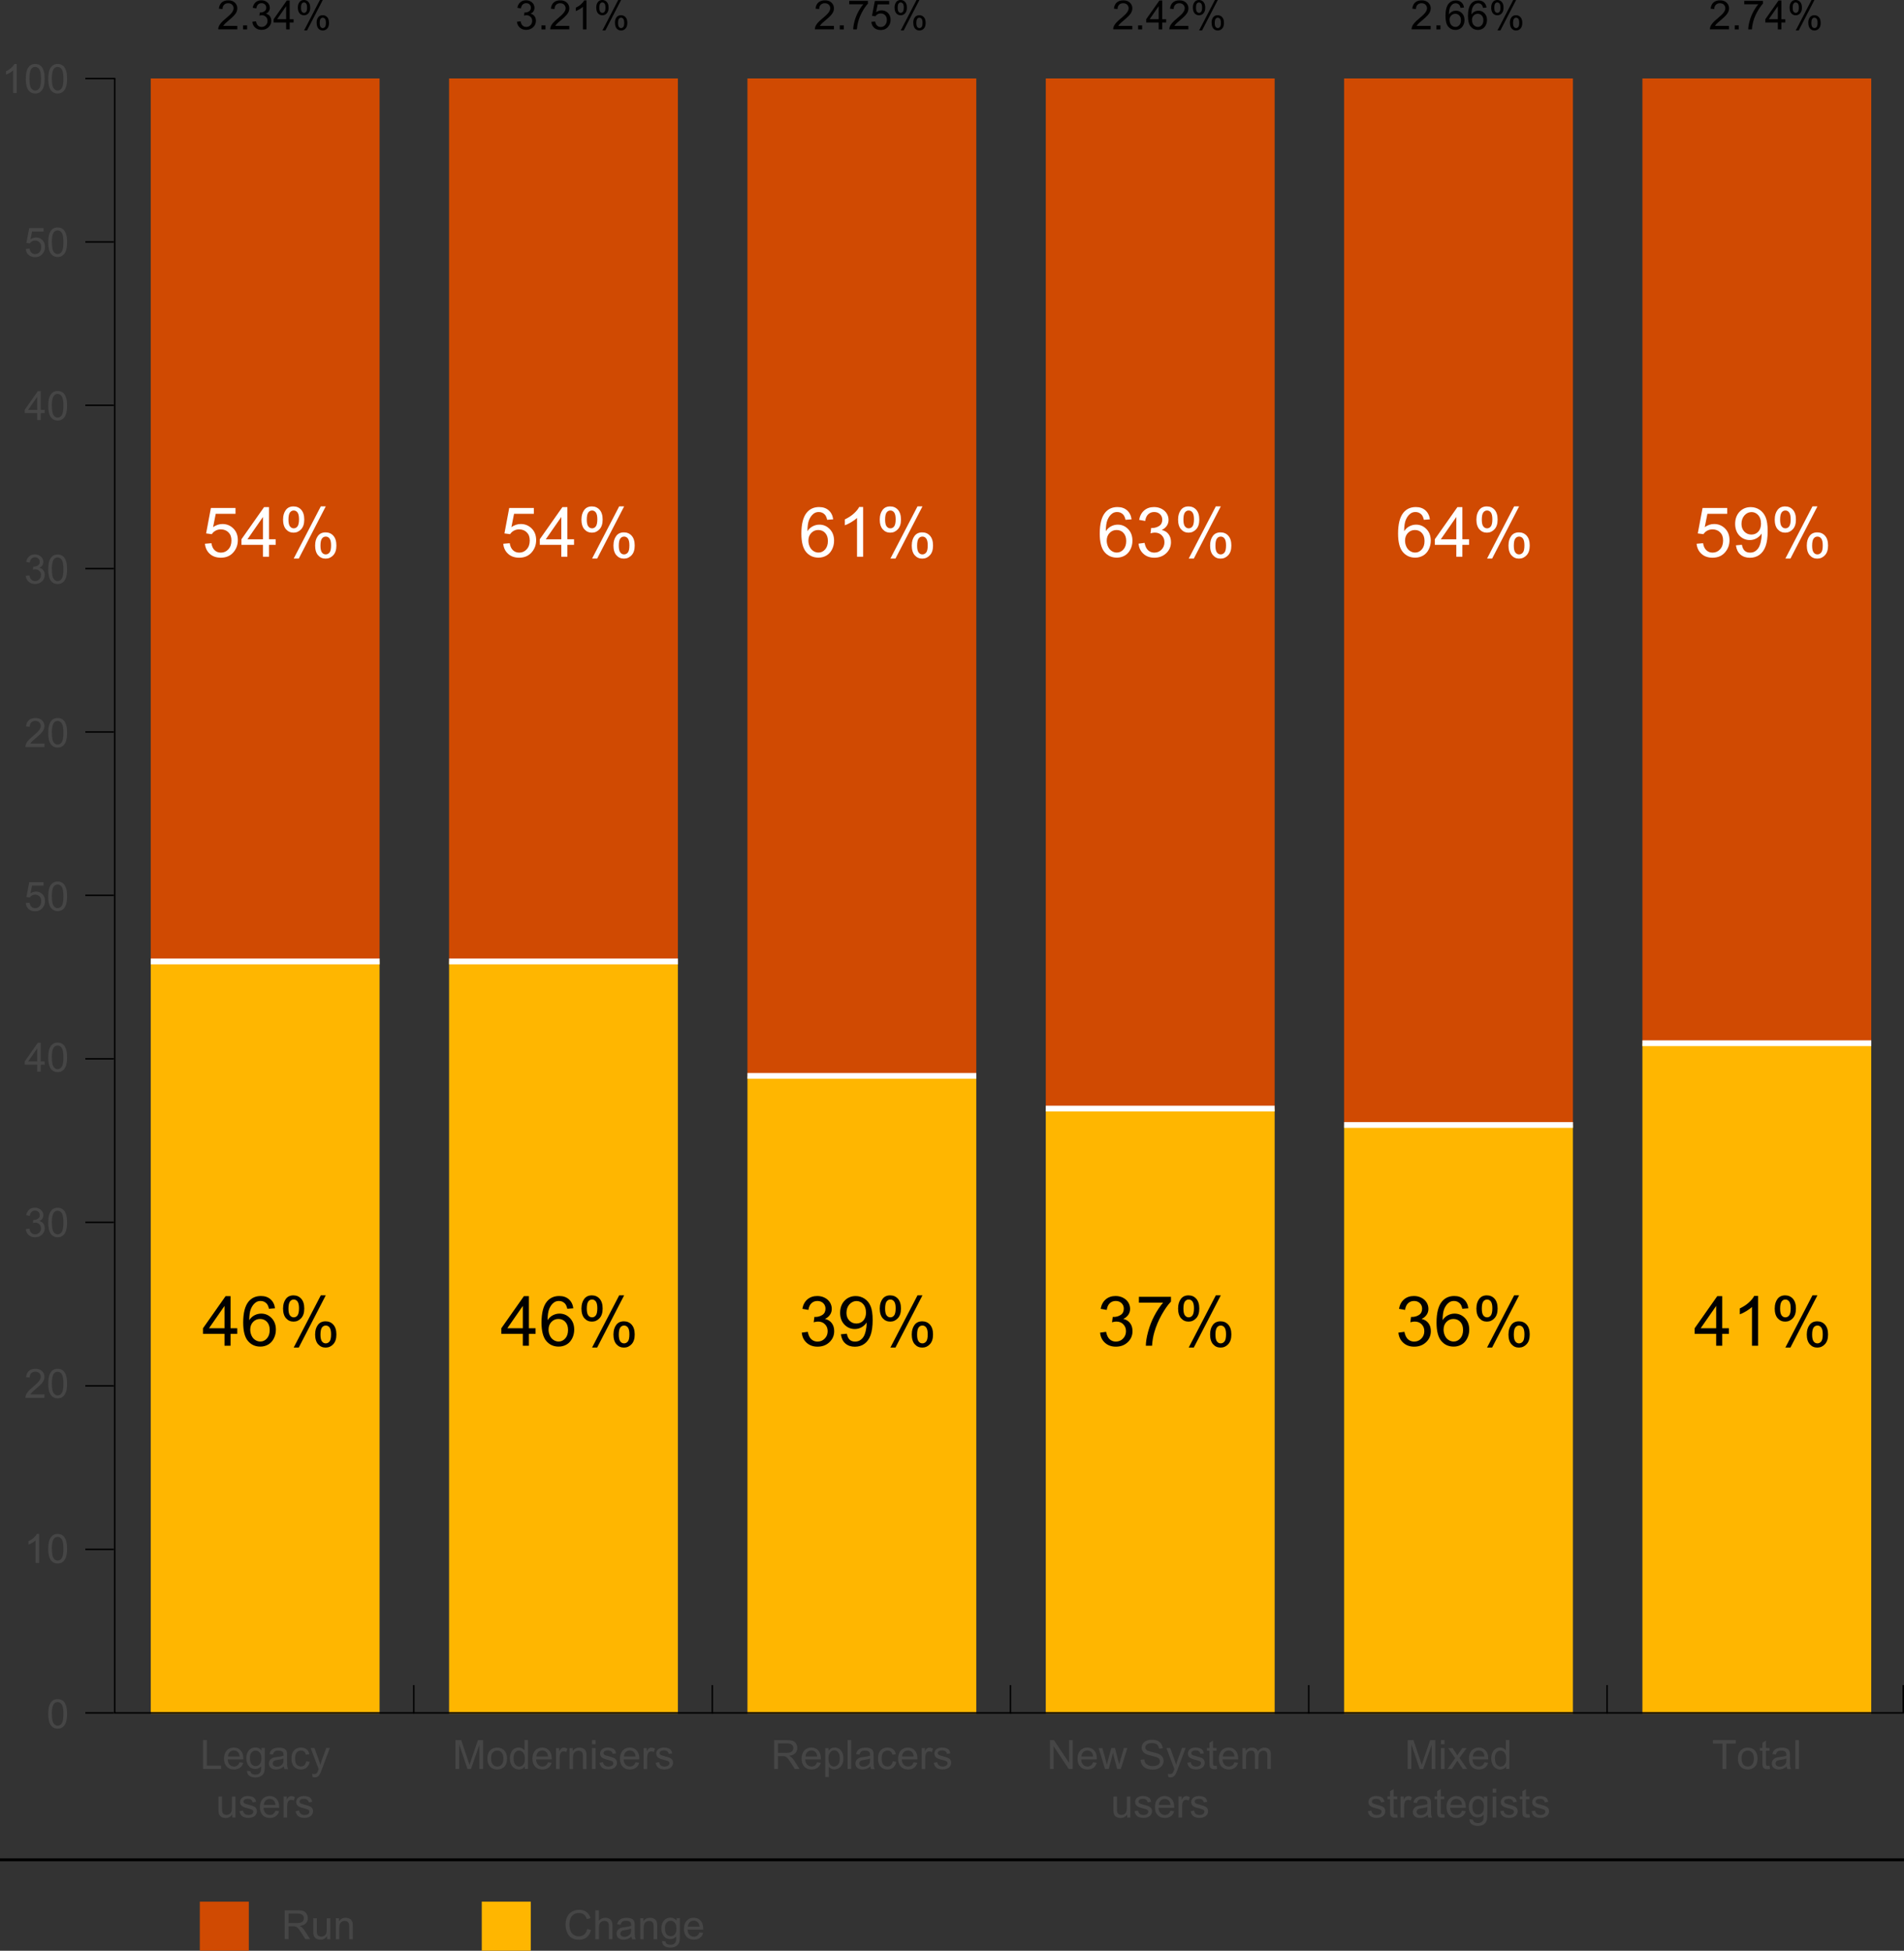
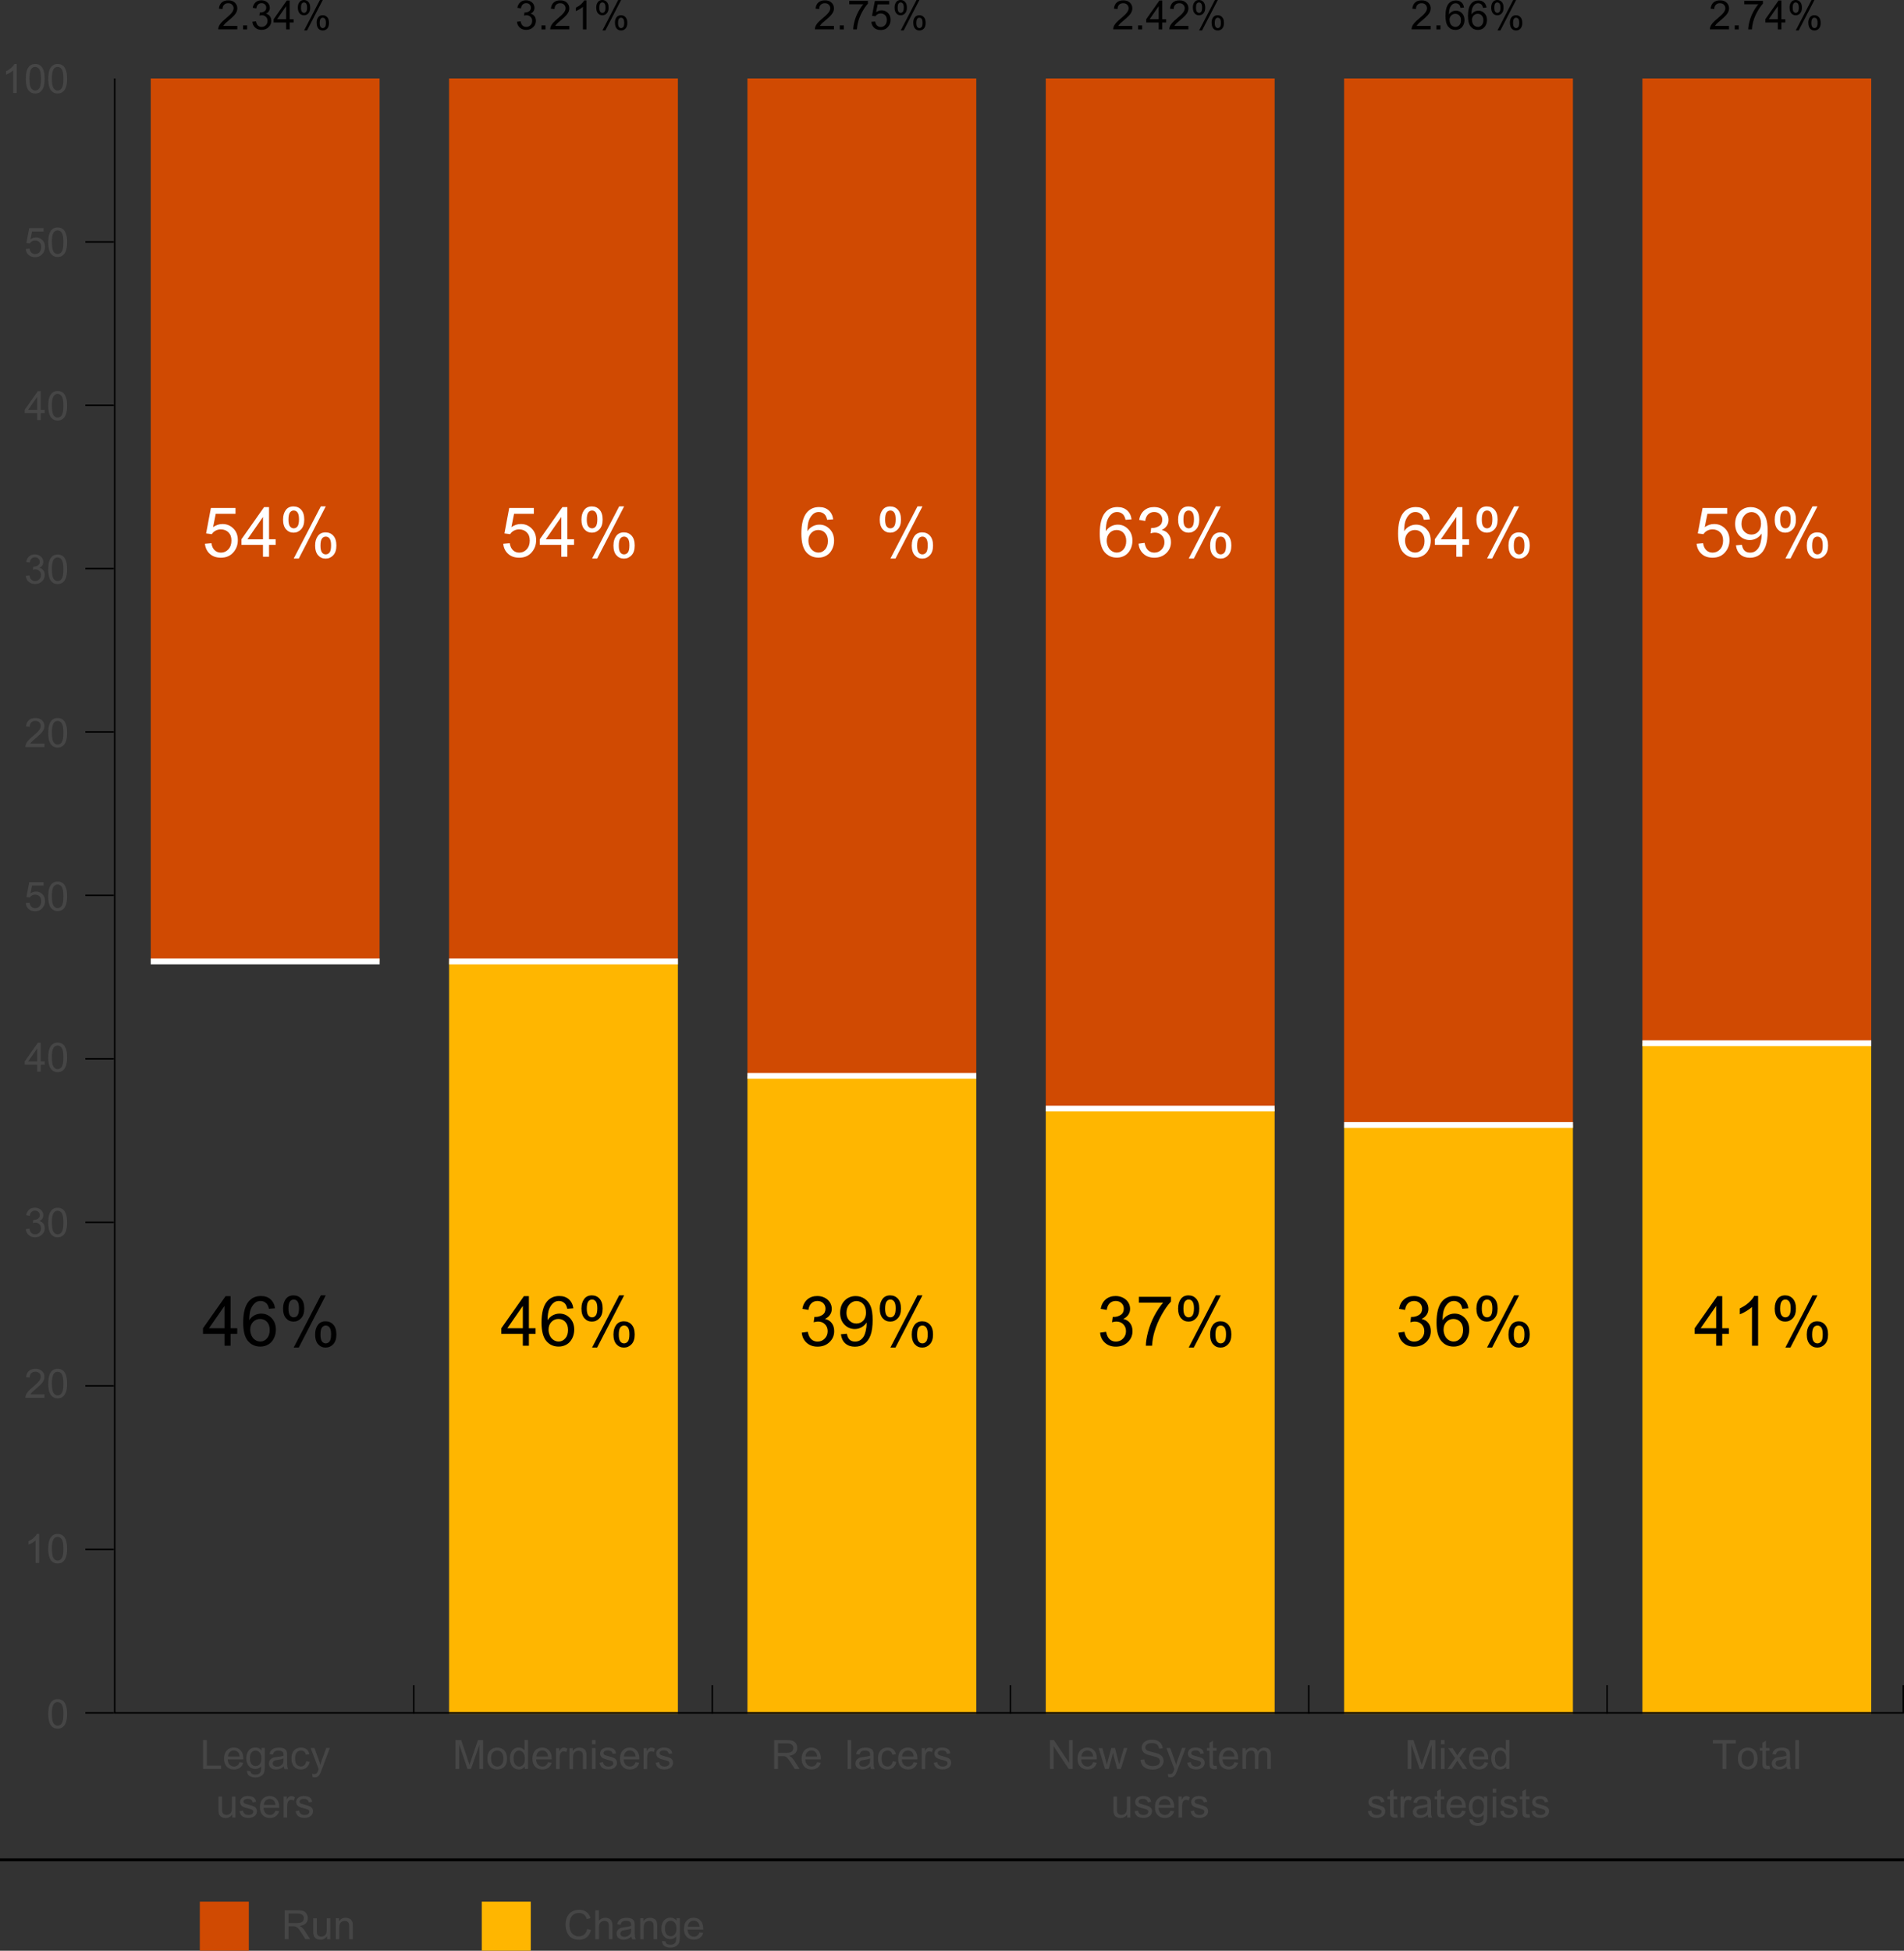
<svg xmlns="http://www.w3.org/2000/svg" id="Layer_1" viewBox="0 0 330.16 338.17">
  <rect x="0" y="0" width="330.16" height="338.17" fill="#333333" stroke="none" />
  <defs>
    <style>
      .cls-1 {
        stroke-width: .25px;
      }

      .cls-1, .cls-2 {
        stroke: #000;
      }

      .cls-1, .cls-2, .cls-3 {
        fill: none;
      }

      .cls-4 {
        fill: #d04a02;
      }

      .cls-5 {
        fill: #fff;
      }

      .cls-2 {
        stroke-width: .5px;
      }

      .cls-3 {
        stroke: #fff;
      }

      .cls-6 {
        fill: #464646;
      }

      .cls-7 {
        fill: #ffb600;
      }
    </style>
  </defs>
  <path class="cls-6" d="M8.37,297.11c0-.59.06-1.07.18-1.43.12-.36.3-.64.54-.84.24-.2.54-.29.91-.29.27,0,.5.05.71.16s.37.26.5.47.24.45.31.75.11.69.11,1.18c0,.59-.06,1.06-.18,1.42s-.3.64-.54.84c-.24.2-.54.3-.91.3-.48,0-.86-.17-1.14-.52-.33-.42-.5-1.1-.5-2.04ZM9,297.11c0,.82.1,1.37.29,1.64.19.27.43.41.71.41s.52-.14.71-.41c.19-.27.29-.82.29-1.64s-.1-1.37-.29-1.64c-.19-.27-.43-.41-.72-.41s-.51.12-.68.36c-.21.31-.32.87-.32,1.69Z" />
  <g>
    <path class="cls-6" d="M4.48,156.54l.65-.05c.05.31.16.55.33.71.17.16.38.24.63.24.3,0,.55-.11.75-.33s.31-.52.31-.89-.1-.63-.3-.83c-.2-.2-.46-.3-.77-.3-.2,0-.38.04-.54.14-.16.09-.28.21-.38.35l-.58-.08.49-2.57h2.49v.59h-2l-.27,1.35c.3-.21.62-.31.95-.31.44,0,.81.15,1.11.45s.45.69.45,1.17-.13.85-.4,1.18c-.32.41-.76.61-1.32.61-.46,0-.83-.13-1.12-.38-.29-.26-.45-.59-.49-1.02Z" />
    <path class="cls-6" d="M8.37,155.38c0-.59.06-1.07.18-1.43.12-.36.3-.64.54-.84.24-.2.54-.29.91-.29.27,0,.5.05.71.16.2.11.37.26.5.47.13.2.24.45.31.75.08.29.11.69.11,1.18,0,.59-.06,1.06-.18,1.42-.12.36-.3.64-.54.84-.24.2-.54.3-.91.3-.48,0-.86-.17-1.14-.52-.33-.42-.5-1.1-.5-2.04ZM9,155.38c0,.82.1,1.37.29,1.64.19.27.43.41.71.41s.52-.14.71-.41c.19-.27.29-.82.29-1.64s-.1-1.37-.29-1.64c-.19-.27-.43-.41-.72-.41s-.51.12-.68.36c-.21.31-.32.87-.32,1.69Z" />
  </g>
  <g>
    <path class="cls-6" d="M4.48,43.15l.65-.05c.05.31.16.55.33.71.17.16.38.24.63.24.3,0,.55-.11.75-.33s.31-.52.31-.89-.1-.63-.3-.83c-.2-.2-.46-.3-.77-.3-.2,0-.38.04-.54.14-.16.09-.28.21-.38.35l-.58-.08.49-2.57h2.49v.59h-2l-.27,1.35c.3-.21.62-.31.95-.31.44,0,.81.15,1.11.45s.45.69.45,1.17-.13.85-.4,1.18c-.32.41-.76.61-1.32.61-.46,0-.83-.13-1.12-.38-.29-.26-.45-.59-.49-1.02Z" />
    <path class="cls-6" d="M8.37,41.99c0-.59.06-1.07.18-1.43.12-.36.3-.64.54-.84.24-.2.54-.29.91-.29.27,0,.5.05.71.16.2.11.37.26.5.47.13.2.24.45.31.75.08.29.11.69.11,1.18,0,.59-.06,1.06-.18,1.42-.12.36-.3.64-.54.84-.24.2-.54.3-.91.3-.48,0-.86-.17-1.14-.52-.33-.42-.5-1.1-.5-2.04ZM9,41.99c0,.82.1,1.37.29,1.64.19.27.43.41.71.41s.52-.14.71-.41c.19-.27.29-.82.29-1.64s-.1-1.37-.29-1.64c-.19-.27-.43-.41-.72-.41s-.51.12-.68.36c-.21.31-.32.87-.32,1.69Z" />
  </g>
  <g>
    <path class="cls-6" d="M2.9,16.12h-.62v-3.92c-.15.14-.34.28-.58.42-.24.14-.46.25-.65.32v-.59c.34-.16.65-.36.9-.59s.44-.45.55-.67h.4v5.03Z" />
    <path class="cls-6" d="M4.48,13.65c0-.59.06-1.07.18-1.43.12-.36.3-.64.54-.84.24-.2.54-.29.91-.29.27,0,.5.05.71.16.2.11.37.26.5.47.13.2.24.45.31.75.08.29.11.69.11,1.18,0,.59-.06,1.06-.18,1.42-.12.36-.3.64-.54.84-.24.2-.54.3-.91.3-.48,0-.86-.17-1.14-.52-.33-.42-.5-1.1-.5-2.04ZM5.11,13.65c0,.82.1,1.37.29,1.64.19.27.43.41.71.41s.52-.14.71-.41c.19-.27.29-.82.29-1.64s-.1-1.37-.29-1.64c-.19-.27-.43-.41-.72-.41s-.51.12-.68.36c-.21.31-.32.87-.32,1.69Z" />
    <path class="cls-6" d="M8.37,13.65c0-.59.06-1.07.18-1.43.12-.36.3-.64.54-.84.24-.2.54-.29.91-.29.27,0,.5.05.71.16.2.11.37.26.5.47.13.2.24.45.31.75.08.29.11.69.11,1.18,0,.59-.06,1.06-.18,1.42-.12.36-.3.64-.54.84-.24.2-.54.3-.91.3-.48,0-.86-.17-1.14-.52-.33-.42-.5-1.1-.5-2.04ZM9,13.65c0,.82.1,1.37.29,1.64.19.27.43.41.71.41s.52-.14.71-.41c.19-.27.29-.82.29-1.64s-.1-1.37-.29-1.64c-.19-.27-.43-.41-.72-.41s-.51.12-.68.36c-.21.31-.32.87-.32,1.69Z" />
  </g>
  <g>
    <path class="cls-6" d="M6.45,185.77v-1.2h-2.17v-.56l2.29-3.25h.5v3.25h.68v.56h-.68v1.2h-.62ZM6.45,184.01v-2.26l-1.57,2.26h1.57Z" />
    <path class="cls-6" d="M8.37,183.3c0-.59.06-1.07.18-1.43.12-.36.3-.64.54-.84.24-.2.54-.29.91-.29.27,0,.5.05.71.16s.37.26.5.47.24.45.31.75.11.69.11,1.18c0,.59-.06,1.06-.18,1.42s-.3.64-.54.84c-.24.2-.54.3-.91.3-.48,0-.86-.17-1.14-.52-.33-.42-.5-1.1-.5-2.04ZM9,183.3c0,.82.1,1.37.29,1.64.19.27.43.41.71.41s.52-.14.71-.41c.19-.27.29-.82.29-1.64s-.1-1.37-.29-1.64c-.19-.27-.43-.41-.72-.41s-.51.12-.68.36c-.21.31-.32.87-.32,1.69Z" />
  </g>
  <g>
    <path class="cls-6" d="M6.45,72.81v-1.2h-2.17v-.56l2.29-3.25h.5v3.25h.68v.56h-.68v1.2h-.62ZM6.45,71.05v-2.26l-1.57,2.26h1.57Z" />
    <path class="cls-6" d="M8.37,70.34c0-.59.06-1.07.18-1.43.12-.36.3-.64.54-.84.24-.2.54-.29.91-.29.27,0,.5.05.71.16.2.11.37.26.5.47.13.2.24.45.31.75.08.29.11.69.11,1.18,0,.59-.06,1.06-.18,1.42-.12.36-.3.64-.54.84-.24.2-.54.3-.91.3-.48,0-.86-.17-1.14-.52-.33-.42-.5-1.1-.5-2.04ZM9,70.34c0,.82.1,1.37.29,1.64.19.27.43.41.71.41s.52-.14.71-.41c.19-.27.29-.82.29-1.64s-.1-1.37-.29-1.64c-.19-.27-.43-.41-.72-.41s-.51.12-.68.36c-.21.31-.32.87-.32,1.69Z" />
  </g>
  <g>
    <path class="cls-6" d="M4.48,213.08l.62-.08c.07.35.19.6.36.75.17.15.38.23.62.23.29,0,.53-.1.73-.3.2-.2.3-.45.3-.75s-.09-.51-.28-.7-.42-.28-.7-.28c-.12,0-.26.02-.43.07l.07-.54s.07,0,.1,0c.26,0,.5-.07.71-.21s.31-.35.31-.63c0-.23-.08-.41-.23-.56-.15-.15-.35-.22-.59-.22s-.44.08-.6.23-.26.38-.31.68l-.62-.11c.08-.41.25-.73.51-.96s.6-.34.99-.34c.27,0,.53.06.76.18s.41.28.53.48c.12.2.18.42.18.65,0,.22-.06.41-.17.59s-.29.32-.52.42c.3.07.53.21.69.43.16.21.25.48.25.81,0,.44-.16.81-.48,1.11-.32.3-.72.46-1.21.46-.44,0-.8-.13-1.1-.39-.29-.26-.46-.6-.5-1.02Z" />
    <path class="cls-6" d="M8.37,211.93c0-.59.06-1.07.18-1.43.12-.36.3-.64.54-.84.24-.2.54-.29.91-.29.27,0,.5.05.71.16s.37.26.5.47.24.45.31.75.11.69.11,1.18c0,.59-.06,1.06-.18,1.42s-.3.64-.54.84c-.24.2-.54.3-.91.3-.48,0-.86-.17-1.14-.52-.33-.42-.5-1.1-.5-2.04ZM9,211.93c0,.82.1,1.37.29,1.64.19.27.43.41.71.41s.52-.14.71-.41c.19-.27.29-.82.29-1.64s-.1-1.37-.29-1.64c-.19-.27-.43-.41-.72-.41s-.51.12-.68.36c-.21.31-.32.87-.32,1.69Z" />
  </g>
  <g>
    <path class="cls-6" d="M4.48,99.83l.62-.08c.07.35.19.6.36.75.17.15.38.23.62.23.29,0,.53-.1.73-.3.2-.2.3-.45.3-.75s-.09-.52-.28-.7c-.18-.18-.42-.28-.7-.28-.12,0-.26.02-.43.07l.07-.54s.07,0,.1,0c.26,0,.5-.07.71-.21s.31-.35.31-.63c0-.23-.08-.41-.23-.56s-.35-.22-.59-.22-.44.08-.6.23-.26.38-.31.68l-.62-.11c.08-.41.25-.73.51-.96.27-.23.6-.34.99-.34.27,0,.53.06.76.18.23.12.41.28.53.48.12.2.18.42.18.65,0,.22-.06.41-.17.59s-.29.32-.52.42c.3.07.53.21.69.43.16.21.25.48.25.81,0,.44-.16.81-.48,1.11-.32.3-.72.46-1.21.46-.44,0-.8-.13-1.1-.39-.29-.26-.46-.6-.5-1.02Z" />
    <path class="cls-6" d="M8.37,98.69c0-.59.06-1.07.18-1.43.12-.36.3-.64.54-.84.24-.2.54-.29.91-.29.27,0,.5.05.71.16.2.11.37.26.5.47.13.2.24.45.31.75.08.29.11.69.11,1.18,0,.59-.06,1.06-.18,1.42-.12.36-.3.64-.54.84-.24.2-.54.3-.91.3-.48,0-.86-.17-1.14-.52-.33-.42-.5-1.1-.5-2.04ZM9,98.69c0,.82.1,1.37.29,1.64.19.27.43.41.71.41s.52-.14.71-.41c.19-.27.29-.82.29-1.64s-.1-1.37-.29-1.64c-.19-.27-.43-.41-.72-.41s-.51.12-.68.36c-.21.31-.32.87-.32,1.69Z" />
  </g>
  <g>
    <path class="cls-6" d="M7.71,241.73v.59h-3.31c0-.15.02-.29.07-.43.08-.22.22-.45.4-.67.19-.22.45-.47.81-.76.54-.45.91-.8,1.1-1.06s.29-.51.29-.74-.09-.45-.26-.62c-.17-.17-.4-.25-.68-.25-.3,0-.53.09-.71.27s-.27.42-.27.74l-.63-.06c.04-.47.21-.83.49-1.08s.66-.37,1.14-.37.86.13,1.14.4c.28.27.42.6.42.99,0,.2-.04.4-.12.59s-.22.4-.41.61c-.19.21-.51.51-.95.88-.37.31-.61.52-.71.63s-.19.22-.26.33h2.46Z" />
    <path class="cls-6" d="M8.37,239.85c0-.59.06-1.07.18-1.43.12-.36.3-.64.54-.84.24-.2.54-.29.91-.29.27,0,.5.05.71.16s.37.26.5.47.24.45.31.75.11.69.11,1.18c0,.59-.06,1.06-.18,1.42s-.3.64-.54.84c-.24.2-.54.3-.91.3-.48,0-.86-.17-1.14-.52-.33-.42-.5-1.1-.5-2.04ZM9,239.85c0,.82.1,1.37.29,1.64.19.27.43.41.71.41s.52-.14.71-.41c.19-.27.29-.82.29-1.64s-.1-1.37-.29-1.64c-.19-.27-.43-.41-.72-.41s-.51.12-.68.36c-.21.31-.32.87-.32,1.69Z" />
  </g>
  <g>
    <path class="cls-6" d="M7.71,128.91v.59h-3.31c0-.15.02-.29.07-.43.08-.23.22-.45.4-.67.19-.22.45-.47.81-.76.54-.45.91-.8,1.1-1.06.19-.26.29-.51.29-.74s-.09-.45-.26-.62c-.17-.17-.4-.25-.68-.25-.3,0-.53.09-.71.27s-.27.42-.27.74l-.63-.06c.04-.47.21-.83.49-1.08.28-.25.66-.37,1.14-.37s.86.13,1.14.4.42.6.42.99c0,.2-.04.4-.12.59s-.22.4-.41.61c-.19.21-.51.51-.95.88-.37.31-.61.52-.71.63-.1.11-.19.22-.26.33h2.46Z" />
    <path class="cls-6" d="M8.37,127.03c0-.59.06-1.07.18-1.43.12-.36.3-.64.54-.84.24-.2.54-.29.91-.29.27,0,.5.05.71.16.2.11.37.26.5.47.13.2.24.45.31.75.08.29.11.69.11,1.18,0,.59-.06,1.06-.18,1.42-.12.36-.3.64-.54.84-.24.2-.54.3-.91.3-.48,0-.86-.17-1.14-.52-.33-.42-.5-1.1-.5-2.04ZM9,127.03c0,.82.1,1.37.29,1.64.19.27.43.41.71.41s.52-.14.71-.41c.19-.27.29-.82.29-1.64s-.1-1.37-.29-1.64c-.19-.27-.43-.41-.72-.41s-.51.12-.68.36c-.21.31-.32.87-.32,1.69Z" />
  </g>
  <g>
    <path class="cls-6" d="M6.79,270.95h-.62v-3.92c-.15.14-.34.28-.58.42-.24.14-.46.25-.65.32v-.59c.34-.16.65-.36.9-.59s.44-.45.55-.67h.4v5.03Z" />
    <path class="cls-6" d="M8.37,268.48c0-.59.06-1.07.18-1.43.12-.36.3-.64.54-.84.24-.2.54-.29.91-.29.27,0,.5.05.71.16s.37.26.5.47.24.45.31.75.11.69.11,1.18c0,.59-.06,1.06-.18,1.42s-.3.64-.54.84c-.24.2-.54.3-.91.3-.48,0-.86-.17-1.14-.52-.33-.42-.5-1.1-.5-2.04ZM9,268.48c0,.82.1,1.37.29,1.64.19.27.43.41.71.41s.52-.14.71-.41c.19-.27.29-.82.29-1.64s-.1-1.37-.29-1.64c-.19-.27-.43-.41-.72-.41s-.51.12-.68.36c-.21.31-.32.87-.32,1.69Z" />
  </g>
  <line class="cls-2" y1="322.41" x2="330.16" y2="322.41" />
-   <rect class="cls-7" x="26.14" y="166.67" width="39.68" height="130.4" />
  <rect class="cls-7" x="77.87" y="166.67" width="39.68" height="130.4" />
  <rect class="cls-7" x="129.61" y="186.51" width="39.68" height="110.55" />
  <rect class="cls-7" x="284.8" y="180.84" width="39.68" height="116.22" />
  <line class="cls-1" x1="71.75" y1="292.12" x2="71.75" y2="297.06" />
  <line class="cls-1" x1="123.52" y1="292.12" x2="123.52" y2="297.06" />
  <line class="cls-1" x1="175.21" y1="292.12" x2="175.21" y2="297.06" />
  <line class="cls-1" x1="226.94" y1="292.12" x2="226.94" y2="297.06" />
  <line class="cls-1" x1="278.68" y1="292.12" x2="278.68" y2="297.06" />
  <line class="cls-1" x1="14.8" y1="296.94" x2="19.76" y2="296.94" />
  <g>
    <path d="M41.15,4.5v.59h-3.31c0-.15.02-.29.07-.43.08-.23.22-.45.4-.67.19-.22.45-.47.81-.76.54-.45.91-.8,1.1-1.06.19-.26.29-.51.29-.74s-.09-.45-.26-.62c-.17-.17-.4-.25-.68-.25-.3,0-.53.09-.71.27s-.27.42-.27.74l-.63-.06c.04-.47.21-.83.49-1.08.28-.25.66-.37,1.14-.37s.86.13,1.14.4.42.6.42.99c0,.2-.04.4-.12.59s-.22.4-.41.61c-.19.21-.51.51-.95.88-.37.31-.61.52-.71.63-.1.11-.19.22-.26.33h2.46Z" />
    <path d="M42.15,5.1v-.7h.7v.7h-.7Z" />
    <path d="M43.76,3.77l.62-.08c.07.35.19.6.36.75.17.15.38.23.62.23.29,0,.53-.1.73-.3.2-.2.3-.45.3-.75s-.09-.52-.28-.7c-.18-.18-.42-.28-.7-.28-.12,0-.26.02-.43.07l.07-.54s.07,0,.1,0c.26,0,.5-.07.71-.21s.31-.35.31-.63c0-.23-.08-.41-.23-.56s-.35-.22-.59-.22-.44.08-.6.23-.26.38-.31.68l-.62-.11c.08-.41.25-.73.51-.96.27-.23.6-.34.99-.34.27,0,.53.06.76.18.23.12.41.28.53.48.12.2.18.42.18.65,0,.22-.06.41-.17.59s-.29.32-.52.42c.3.07.53.21.69.43.16.21.25.48.25.81,0,.44-.16.81-.48,1.11-.32.3-.72.46-1.21.46-.44,0-.8-.13-1.1-.39-.29-.26-.46-.6-.5-1.02Z" />
    <path d="M49.62,5.1v-1.2h-2.17v-.56L49.73.09h.5v3.25h.68v.56h-.68v1.2h-.62ZM49.62,3.33V1.07l-1.57,2.26h1.57Z" />
    <path d="M51.65,1.29c0-.36.09-.66.27-.91s.44-.38.78-.38c.31,0,.57.11.78.34.21.22.31.55.31.99s-.1.75-.31.98c-.21.23-.47.34-.77.34s-.56-.11-.76-.34c-.2-.23-.3-.57-.3-1.02ZM52.72.42c-.15,0-.28.07-.38.2-.1.13-.15.38-.15.73,0,.32.05.55.15.68.1.13.23.2.38.2s.28-.07.38-.2c.1-.13.15-.37.15-.72,0-.32-.05-.55-.15-.68-.1-.13-.23-.2-.38-.2ZM52.73,5.28l2.74-5.28h.5l-2.73,5.28h-.51ZM54.9,3.92c0-.36.09-.67.27-.91.18-.25.44-.37.79-.37.31,0,.57.11.78.34.21.22.31.55.31.99s-.1.75-.31.98c-.21.23-.47.34-.77.34s-.56-.11-.76-.34c-.2-.23-.3-.57-.3-1.02ZM55.97,3.06c-.15,0-.28.07-.38.2-.1.13-.15.38-.15.73,0,.32.05.54.15.68s.23.2.38.2.29-.07.39-.2c.1-.13.15-.37.15-.72,0-.32-.05-.55-.15-.68-.1-.13-.23-.2-.38-.2Z" />
  </g>
  <g>
    <path d="M89.65,3.77l.62-.08c.07.35.19.6.36.75.17.15.38.23.62.23.29,0,.53-.1.73-.3.2-.2.3-.45.3-.75s-.09-.52-.28-.7c-.18-.18-.42-.28-.7-.28-.12,0-.26.02-.43.07l.07-.54s.07,0,.1,0c.26,0,.5-.07.71-.21s.31-.35.31-.63c0-.23-.08-.41-.23-.56s-.35-.22-.59-.22-.44.08-.6.23-.26.38-.31.68l-.62-.11c.08-.41.25-.73.51-.96.27-.23.6-.34.99-.34.27,0,.53.06.76.18.23.12.41.28.53.48.12.2.18.42.18.65,0,.22-.06.41-.17.59s-.29.32-.52.42c.3.07.53.21.69.43.16.21.25.48.25.81,0,.44-.16.81-.48,1.11-.32.3-.72.46-1.21.46-.44,0-.8-.13-1.1-.39-.29-.26-.46-.6-.5-1.02Z" />
    <path d="M93.89,5.1v-.7h.7v.7h-.7Z" />
    <path d="M98.72,4.5v.59h-3.31c0-.15.02-.29.07-.43.08-.23.22-.45.4-.67.19-.22.45-.47.81-.76.54-.45.91-.8,1.1-1.06.19-.26.29-.51.29-.74s-.09-.45-.26-.62c-.17-.17-.4-.25-.68-.25-.3,0-.53.09-.71.27s-.27.42-.27.74l-.63-.06c.04-.47.21-.83.49-1.08.28-.25.66-.37,1.14-.37s.86.13,1.14.4.42.6.42.99c0,.2-.04.4-.12.59s-.22.4-.41.61c-.19.21-.51.51-.95.88-.37.31-.61.52-.71.63-.1.11-.19.22-.26.33h2.46Z" />
    <path d="M101.7,5.1h-.62V1.18c-.15.14-.34.28-.58.42-.24.14-.46.25-.65.32v-.59c.34-.16.65-.36.9-.59s.44-.45.55-.67h.4v5.03Z" />
    <path d="M103.39,1.29c0-.36.09-.66.27-.91s.44-.38.78-.38c.31,0,.57.11.78.34.21.22.31.55.31.99s-.1.75-.31.98c-.21.23-.47.34-.77.34s-.56-.11-.76-.34c-.2-.23-.3-.57-.3-1.02ZM104.46.42c-.15,0-.28.07-.38.2-.1.13-.15.38-.15.73,0,.32.05.55.15.68.1.13.23.2.38.2s.28-.07.38-.2c.1-.13.15-.37.15-.72,0-.32-.05-.55-.15-.68-.1-.13-.23-.2-.38-.2ZM104.46,5.28l2.74-5.28h.5l-2.73,5.28h-.51ZM106.63,3.92c0-.36.09-.67.27-.91.18-.25.44-.37.79-.37.31,0,.57.11.78.34.21.22.31.55.31.99s-.1.75-.31.98c-.21.23-.47.34-.77.34s-.56-.11-.76-.34c-.2-.23-.3-.57-.3-1.02ZM107.7,3.06c-.15,0-.28.07-.38.2-.1.13-.15.38-.15.73,0,.32.05.54.15.68s.23.2.38.2.29-.07.39-.2c.1-.13.15-.37.15-.72,0-.32-.05-.55-.15-.68-.1-.13-.23-.2-.38-.2Z" />
  </g>
  <g>
    <path d="M144.61,4.5v.59h-3.31c0-.15.02-.29.07-.43.08-.23.22-.45.4-.67.19-.22.45-.47.81-.76.54-.45.91-.8,1.1-1.06.19-.26.29-.51.29-.74s-.09-.45-.26-.62c-.17-.17-.4-.25-.68-.25-.3,0-.53.09-.71.27s-.27.42-.27.74l-.63-.06c.04-.47.21-.83.49-1.08.28-.25.66-.37,1.14-.37s.86.13,1.14.4.42.6.42.99c0,.2-.04.4-.12.59s-.22.4-.41.61c-.19.21-.51.51-.95.88-.37.31-.61.52-.71.63-.1.11-.19.22-.26.33h2.46Z" />
    <path d="M145.62,5.1v-.7h.7v.7h-.7Z" />
    <path d="M147.26.74V.15h3.24v.48c-.32.34-.64.79-.95,1.35-.31.56-.56,1.14-.73,1.74-.12.42-.2.88-.24,1.38h-.63c0-.39.08-.87.23-1.43s.36-1.1.64-1.62c.28-.52.57-.96.88-1.31h-2.45Z" />
    <path d="M151.11,3.78l.65-.05c.05.31.16.55.33.71.17.16.38.24.63.24.3,0,.55-.11.75-.33s.31-.52.31-.89-.1-.63-.3-.83c-.2-.2-.46-.3-.77-.3-.2,0-.38.04-.54.14-.16.09-.28.21-.38.35l-.58-.08.49-2.57h2.49v.59h-2l-.27,1.35c.3-.21.62-.31.95-.31.44,0,.81.15,1.11.45s.45.69.45,1.17-.13.85-.4,1.18c-.32.41-.76.61-1.32.61-.46,0-.83-.13-1.12-.38-.29-.26-.45-.59-.49-1.02Z" />
    <path d="M155.12,1.29c0-.36.09-.66.27-.91s.44-.38.78-.38c.31,0,.57.11.78.34.21.22.31.55.31.99s-.1.75-.31.98c-.21.23-.47.34-.77.34s-.56-.11-.76-.34c-.2-.23-.3-.57-.3-1.02ZM156.19.42c-.15,0-.28.07-.38.2-.1.13-.15.38-.15.73,0,.32.05.55.15.68.1.13.23.2.38.2s.28-.07.38-.2c.1-.13.15-.37.15-.72,0-.32-.05-.55-.15-.68-.1-.13-.23-.2-.38-.2ZM156.19,5.28l2.74-5.28h.5l-2.73,5.28h-.51ZM158.36,3.92c0-.36.09-.67.27-.91.18-.25.44-.37.79-.37.31,0,.57.11.78.34.21.22.31.55.31.99s-.1.75-.31.98c-.21.23-.47.34-.77.34s-.56-.11-.76-.34c-.2-.23-.3-.57-.3-1.02ZM159.43,3.06c-.15,0-.28.07-.38.2-.1.13-.15.38-.15.73,0,.32.05.54.15.68s.23.2.38.2.29-.07.39-.2c.1-.13.15-.37.15-.72,0-.32-.05-.55-.15-.68-.1-.13-.23-.2-.38-.2Z" />
  </g>
  <g>
    <path d="M299.81,4.5v.59h-3.31c0-.15.02-.29.07-.43.08-.23.22-.45.41-.67s.45-.47.81-.76c.54-.45.91-.8,1.1-1.06.19-.26.29-.51.29-.74s-.09-.45-.26-.62c-.17-.17-.4-.25-.68-.25-.3,0-.53.09-.71.27s-.27.42-.27.74l-.63-.06c.04-.47.21-.83.49-1.08.28-.25.66-.37,1.14-.37s.86.13,1.14.4.42.6.42.99c0,.2-.04.4-.12.59s-.22.4-.41.61-.51.51-.95.88c-.37.31-.61.52-.71.63-.1.11-.19.22-.26.33h2.46Z" />
    <path d="M300.81,5.1v-.7h.7v.7h-.7Z" />
    <path d="M302.46.74V.15h3.24v.48c-.32.34-.63.79-.95,1.35s-.56,1.14-.73,1.74c-.12.42-.2.88-.24,1.38h-.63c0-.39.08-.87.23-1.43s.36-1.1.64-1.62c.28-.52.57-.96.88-1.31h-2.45Z" />
    <path d="M308.28,5.1v-1.2h-2.17v-.56l2.29-3.25h.5v3.25h.68v.56h-.68v1.2h-.62ZM308.28,3.33V1.07l-1.57,2.26h1.57Z" />
    <path d="M310.32,1.29c0-.36.09-.66.27-.91s.44-.38.78-.38c.31,0,.58.11.78.34.21.22.31.55.31.99s-.1.75-.31.98c-.21.23-.47.34-.77.34s-.56-.11-.76-.34c-.2-.23-.3-.57-.3-1.02ZM311.39.42c-.15,0-.28.07-.38.2s-.15.38-.15.73c0,.32.05.55.15.68.1.13.23.2.38.2s.28-.07.38-.2.15-.37.15-.72c0-.32-.05-.55-.15-.68-.1-.13-.23-.2-.38-.2ZM311.39,5.28l2.74-5.28h.5l-2.73,5.28h-.51ZM313.56,3.92c0-.36.09-.67.27-.91.18-.25.44-.37.79-.37.31,0,.58.11.78.34.21.22.31.55.31.99s-.1.75-.31.98c-.21.23-.47.34-.77.34s-.56-.11-.76-.34c-.2-.23-.3-.57-.3-1.02ZM314.63,3.06c-.16,0-.28.07-.38.2s-.15.38-.15.73c0,.32.05.54.15.68.1.13.23.2.38.2s.29-.07.39-.2.15-.37.15-.72c0-.32-.05-.55-.15-.68-.1-.13-.23-.2-.38-.2Z" />
  </g>
  <g>
    <path class="cls-6" d="M35.21,306.67v-5.01h.66v4.42h2.47v.59h-3.13Z" />
    <path class="cls-6" d="M41.54,305.5l.64.08c-.1.37-.29.66-.56.86s-.62.31-1.04.31c-.53,0-.95-.16-1.26-.49-.31-.33-.47-.79-.47-1.38s.16-1.08.47-1.42.72-.51,1.22-.51.88.17,1.19.5c.31.33.46.8.46,1.39,0,.04,0,.09,0,.16h-2.71c.02.4.14.71.34.92.2.21.46.32.76.32.23,0,.42-.06.58-.18s.29-.31.38-.57ZM39.52,304.5h2.03c-.03-.3-.1-.53-.23-.69-.2-.24-.45-.36-.76-.36-.28,0-.52.09-.71.28-.19.19-.3.44-.32.76Z" />
    <path class="cls-6" d="M42.83,306.97l.6.09c.02.18.09.32.21.4.15.11.36.17.63.17.28,0,.5-.06.66-.17s.26-.27.31-.48c.03-.12.05-.39.04-.79-.27.32-.6.47-1,.47-.5,0-.89-.18-1.16-.54s-.41-.79-.41-1.3c0-.35.06-.67.19-.96s.31-.52.55-.68c.24-.16.52-.24.84-.24.43,0,.78.17,1.06.52v-.44h.57v3.14c0,.57-.06.97-.17,1.2-.11.24-.3.42-.55.56-.25.14-.56.21-.92.21-.43,0-.78-.1-1.05-.29-.27-.19-.4-.49-.39-.88ZM43.34,304.79c0,.48.09.82.28,1.04s.43.33.71.33.52-.11.71-.33.29-.56.29-1.02-.1-.78-.3-1c-.2-.23-.43-.34-.71-.34s-.51.11-.7.33c-.19.22-.29.55-.29.99Z" />
    <path class="cls-6" d="M49.21,306.22c-.23.19-.45.33-.66.41-.21.08-.44.12-.68.12-.4,0-.71-.1-.92-.29-.21-.2-.32-.44-.32-.75,0-.18.04-.34.12-.49.08-.15.19-.26.32-.35.13-.09.28-.16.44-.2.12-.03.3-.06.55-.09.5-.06.86-.13,1.1-.21,0-.08,0-.14,0-.16,0-.25-.06-.43-.17-.53-.16-.14-.39-.21-.7-.21-.29,0-.5.05-.64.15-.14.1-.24.28-.31.54l-.6-.08c.05-.26.14-.47.27-.62s.31-.28.54-.37c.24-.08.51-.13.82-.13s.56.04.76.11.34.17.43.28.15.25.19.42c.02.1.03.29.03.57v.82c0,.57.01.93.04,1.09.03.15.08.3.16.44h-.64c-.06-.13-.1-.28-.12-.45ZM49.16,304.85c-.22.09-.56.17-1,.23-.25.04-.43.08-.54.12-.1.05-.19.11-.24.2s-.09.19-.09.29c0,.16.06.3.19.41.12.11.31.16.54.16s.45-.05.63-.16.32-.25.41-.42c.07-.14.1-.34.1-.62v-.23Z" />
    <path class="cls-6" d="M53.1,305.34l.6.08c-.07.42-.24.74-.51.98-.27.24-.61.35-1,.35-.5,0-.9-.16-1.2-.49-.3-.32-.45-.79-.45-1.4,0-.39.06-.74.19-1.03s.33-.51.59-.66c.27-.15.55-.22.87-.22.39,0,.72.1.97.3s.41.48.48.85l-.6.09c-.06-.24-.16-.43-.3-.55-.15-.12-.32-.18-.52-.18-.31,0-.56.11-.76.33-.19.22-.29.57-.29,1.05s.09.84.28,1.06c.19.22.43.33.73.33.24,0,.44-.07.6-.22.16-.15.26-.38.31-.68Z" />
    <path class="cls-6" d="M54.2,308.07l-.07-.58c.13.04.25.05.35.05.14,0,.25-.02.33-.07s.15-.11.2-.19c.04-.06.1-.21.19-.46.01-.03.03-.08.05-.15l-1.38-3.64h.66l.76,2.1c.1.27.19.55.26.84.07-.28.15-.56.25-.83l.78-2.12h.62l-1.38,3.69c-.15.4-.26.67-.35.82-.11.2-.23.35-.38.45s-.31.14-.51.14c-.12,0-.25-.02-.4-.07Z" />
    <path class="cls-6" d="M40.27,315.07v-.53c-.28.41-.67.62-1.15.62-.21,0-.41-.04-.6-.12-.19-.08-.32-.19-.41-.31-.09-.12-.15-.28-.19-.46-.02-.12-.04-.31-.04-.57v-2.25h.62v2.01c0,.32.01.54.04.65.04.16.12.29.25.38.13.09.28.14.46.14s.36-.05.52-.14.28-.22.34-.39c.07-.16.1-.4.1-.71v-1.94h.62v3.63h-.55Z" />
    <path class="cls-6" d="M41.53,313.98l.61-.1c.03.24.13.43.29.56.16.13.37.2.65.2s.49-.06.63-.17.21-.25.21-.41c0-.14-.06-.25-.18-.33-.08-.05-.29-.12-.63-.21-.45-.11-.76-.21-.94-.3-.17-.08-.31-.2-.4-.34-.09-.15-.14-.31-.14-.49,0-.16.04-.31.11-.45.07-.14.18-.25.3-.34.1-.07.23-.13.39-.18.17-.05.34-.07.53-.07.28,0,.54.04.75.12.22.08.37.19.48.33.1.14.17.33.21.56l-.6.08c-.03-.19-.11-.33-.24-.44-.13-.1-.32-.16-.56-.16-.28,0-.48.05-.6.14-.12.09-.18.2-.18.33,0,.08.02.15.08.22.05.07.13.12.24.16.06.02.24.08.54.16.44.12.74.21.91.29.17.07.31.18.41.32s.15.32.15.53-.06.4-.18.58c-.12.18-.29.32-.52.42-.23.1-.48.15-.77.15-.47,0-.83-.1-1.08-.29-.25-.2-.4-.49-.47-.87Z" />
    <path class="cls-6" d="M47.76,313.9l.64.08c-.1.37-.29.66-.56.86s-.62.31-1.04.31c-.53,0-.95-.16-1.26-.49-.31-.33-.47-.79-.47-1.38s.16-1.08.47-1.42.72-.51,1.22-.51.88.17,1.19.5c.31.33.46.8.46,1.39,0,.04,0,.09,0,.16h-2.71c.02.4.14.71.34.92.2.21.46.32.76.32.23,0,.42-.06.58-.18s.29-.31.38-.57ZM45.74,312.9h2.03c-.03-.3-.1-.53-.23-.69-.2-.24-.45-.36-.76-.36-.28,0-.52.09-.71.28-.19.19-.3.44-.32.76Z" />
    <path class="cls-6" d="M49.17,315.07v-3.63h.55v.55c.14-.26.27-.43.39-.51.12-.08.25-.12.4-.12.21,0,.42.07.63.2l-.21.57c-.15-.09-.3-.13-.45-.13-.13,0-.26.04-.36.12s-.18.19-.23.34c-.07.22-.1.46-.1.72v1.9h-.62Z" />
    <path class="cls-6" d="M51.26,313.98l.61-.1c.03.24.13.43.29.56.16.13.37.2.65.2s.49-.06.63-.17.21-.25.21-.41c0-.14-.06-.25-.18-.33-.08-.05-.29-.12-.63-.21-.45-.11-.76-.21-.94-.3-.17-.08-.31-.2-.4-.34-.09-.15-.14-.31-.14-.49,0-.16.04-.31.11-.45.07-.14.18-.25.3-.34.1-.07.23-.13.39-.18.17-.05.34-.07.53-.07.28,0,.54.04.75.12.22.08.37.19.48.33.1.14.17.33.21.56l-.6.08c-.03-.19-.11-.33-.24-.44-.13-.1-.32-.16-.56-.16-.28,0-.48.05-.6.14-.12.09-.18.2-.18.33,0,.08.02.15.08.22.05.07.13.12.24.16.06.02.24.08.54.16.44.12.74.21.91.29.17.07.31.18.41.32s.15.32.15.53-.06.4-.18.58c-.12.18-.29.32-.52.42-.23.1-.48.15-.77.15-.47,0-.83-.1-1.08-.29-.25-.2-.4-.49-.47-.87Z" />
  </g>
  <rect class="cls-4" x="34.65" y="329.66" width="8.5" height="8.5" />
  <g>
    <path class="cls-6" d="M49.37,336.17v-5.01h2.22c.45,0,.79.04,1.02.13s.42.25.56.48c.14.23.21.48.21.75,0,.36-.12.66-.35.9-.23.24-.59.4-1.07.46.18.08.31.17.4.25.19.18.38.4.55.67l.87,1.36h-.83l-.66-1.04c-.19-.3-.35-.53-.48-.69-.13-.16-.24-.27-.34-.34-.1-.06-.2-.11-.3-.13-.08-.02-.2-.02-.37-.02h-.77v2.22h-.66ZM50.03,333.37h1.43c.3,0,.54-.03.71-.09s.3-.16.39-.3.13-.29.13-.45c0-.24-.09-.43-.26-.58-.17-.15-.44-.23-.81-.23h-1.59v1.66Z" />
    <path class="cls-6" d="M56.71,336.17v-.53c-.28.41-.67.62-1.15.62-.21,0-.41-.04-.6-.12-.19-.08-.32-.19-.41-.31-.09-.12-.15-.28-.19-.46-.02-.12-.04-.31-.04-.57v-2.25h.62v2.01c0,.32.01.54.04.65.04.16.12.29.25.38.13.09.28.14.46.14s.36-.05.52-.14.28-.22.34-.39c.07-.16.1-.4.1-.71v-1.94h.62v3.63h-.55Z" />
    <path class="cls-6" d="M58.23,336.17v-3.63h.55v.52c.27-.4.65-.6,1.16-.6.22,0,.42.04.6.12.18.08.32.18.41.31.09.13.15.28.19.46.02.11.03.31.03.6v2.23h-.62v-2.21c0-.25-.02-.44-.07-.56s-.13-.22-.25-.3c-.12-.07-.27-.11-.43-.11-.26,0-.49.08-.68.25-.19.17-.29.48-.29.95v1.98h-.62Z" />
  </g>
  <rect class="cls-7" x="83.54" y="329.66" width="8.5" height="8.5" />
  <g>
    <path class="cls-6" d="M101.83,334.41l.66.17c-.14.54-.39.96-.75,1.25-.36.29-.8.43-1.32.43s-.98-.11-1.32-.33c-.34-.22-.6-.54-.77-.96-.18-.42-.26-.87-.26-1.34,0-.52.1-.98.3-1.37.2-.39.48-.68.85-.89.37-.2.77-.3,1.21-.3.5,0,.92.13,1.26.38.34.25.58.61.71,1.08l-.65.15c-.12-.37-.28-.63-.51-.8s-.5-.25-.83-.25c-.39,0-.71.09-.97.28-.26.18-.44.43-.54.74-.1.31-.16.63-.16.96,0,.43.06.8.19,1.12.12.32.32.56.58.71s.55.24.85.24c.37,0,.69-.11.94-.32.26-.21.43-.53.52-.95Z" />
    <path class="cls-6" d="M103.23,336.17v-5.01h.62v1.8c.29-.33.65-.5,1.09-.5.27,0,.5.05.7.16.2.11.34.25.43.44.08.19.13.46.13.81v2.3h-.62v-2.3c0-.31-.07-.53-.2-.67-.13-.14-.32-.21-.57-.21-.18,0-.35.05-.51.14-.16.09-.27.22-.34.38-.07.16-.1.39-.1.67v1.99h-.62Z" />
    <path class="cls-6" d="M109.49,335.72c-.23.19-.45.33-.66.41-.21.08-.44.12-.68.12-.4,0-.71-.1-.92-.29-.21-.2-.32-.44-.32-.75,0-.18.04-.34.12-.49.08-.15.19-.26.32-.35.13-.09.28-.16.44-.2.12-.03.3-.06.55-.09.5-.06.86-.13,1.1-.21,0-.08,0-.14,0-.16,0-.25-.06-.43-.17-.53-.16-.14-.39-.21-.7-.21-.29,0-.5.05-.64.15-.14.1-.24.28-.31.54l-.6-.08c.05-.26.14-.47.27-.62s.31-.28.54-.37c.24-.08.51-.13.82-.13s.56.04.76.11.34.17.43.28.15.25.19.42c.02.1.03.29.03.57v.82c0,.57.01.93.04,1.09.03.15.08.3.16.44h-.64c-.06-.13-.1-.28-.12-.45ZM109.44,334.35c-.22.09-.56.17-1,.23-.25.04-.43.08-.54.12-.1.05-.19.11-.24.2s-.09.19-.09.29c0,.16.06.3.19.41.12.11.31.16.54.16s.45-.05.63-.16.32-.25.41-.42c.07-.14.1-.34.1-.62v-.23Z" />
    <path class="cls-6" d="M111.02,336.17v-3.63h.55v.52c.27-.4.65-.6,1.16-.6.22,0,.42.04.6.12.18.08.32.18.41.31.09.13.15.28.19.46.02.11.03.31.03.6v2.23h-.62v-2.21c0-.25-.02-.44-.07-.56s-.13-.22-.25-.3c-.12-.07-.27-.11-.43-.11-.26,0-.49.08-.68.25-.19.17-.29.48-.29.95v1.98h-.62Z" />
    <path class="cls-6" d="M114.8,336.47l.6.09c.02.18.09.32.21.4.15.11.36.17.63.17.28,0,.5-.06.66-.17s.26-.27.31-.48c.03-.12.05-.39.04-.79-.27.32-.6.47-1,.47-.5,0-.89-.18-1.16-.54s-.41-.79-.41-1.3c0-.35.06-.67.19-.96s.31-.52.55-.68c.24-.16.52-.24.84-.24.43,0,.78.17,1.06.52v-.44h.57v3.14c0,.57-.06.97-.17,1.2-.11.24-.3.42-.55.56-.25.14-.56.21-.92.21-.43,0-.78-.1-1.05-.29-.27-.19-.4-.49-.39-.88ZM115.31,334.29c0,.48.09.82.28,1.04s.43.33.71.33.52-.11.71-.33.29-.56.29-1.02-.1-.78-.3-1c-.2-.23-.43-.34-.71-.34s-.51.11-.7.33c-.19.22-.29.55-.29.99Z" />
    <path class="cls-6" d="M121.29,335l.64.08c-.1.37-.29.66-.56.86s-.62.31-1.04.31c-.53,0-.95-.16-1.26-.49-.31-.33-.47-.79-.47-1.38s.16-1.08.47-1.42.72-.51,1.22-.51.88.17,1.19.5c.31.33.46.8.46,1.39,0,.04,0,.09,0,.16h-2.71c.02.4.14.71.34.92.2.21.46.32.76.32.23,0,.42-.06.58-.18s.29-.31.38-.57ZM119.27,334h2.03c-.03-.3-.1-.53-.23-.69-.2-.24-.45-.36-.76-.36-.28,0-.52.09-.71.28-.19.19-.3.44-.32.76Z" />
  </g>
  <g>
    <path class="cls-6" d="M78.98,306.67v-5.01h1l1.19,3.55c.11.33.19.58.24.74.06-.18.15-.45.27-.8l1.2-3.49h.89v5.01h-.64v-4.19l-1.46,4.19h-.6l-1.45-4.27v4.27h-.64Z" />
    <path class="cls-6" d="M84.52,304.85c0-.67.19-1.17.56-1.49.31-.27.69-.4,1.14-.4.5,0,.91.16,1.22.49s.48.78.48,1.36c0,.47-.07.83-.21,1.1-.14.27-.34.48-.61.62-.27.15-.56.22-.88.22-.51,0-.92-.16-1.23-.49-.31-.33-.47-.8-.47-1.41ZM85.16,304.85c0,.46.1.81.3,1.04s.46.35.77.35.56-.12.76-.35.3-.59.3-1.06c0-.45-.1-.79-.31-1.02-.2-.23-.46-.35-.76-.35s-.56.12-.77.35-.3.58-.3,1.04Z" />
    <path class="cls-6" d="M91,306.67v-.46c-.23.36-.57.54-1.02.54-.29,0-.56-.08-.8-.24-.24-.16-.43-.38-.56-.67-.13-.29-.2-.62-.2-.99s.06-.69.18-.99.3-.52.54-.68c.24-.16.51-.24.81-.24.22,0,.41.05.58.14.17.09.31.21.42.36v-1.8h.61v5.01h-.57ZM89.06,304.86c0,.46.1.81.29,1.04.2.23.43.35.69.35s.5-.11.69-.33c.19-.22.28-.55.28-1.01,0-.5-.1-.86-.29-1.09s-.43-.35-.71-.35-.5.11-.69.34c-.18.22-.27.58-.27,1.06Z" />
    <path class="cls-6" d="M95.02,305.5l.64.08c-.1.37-.29.66-.56.86s-.62.31-1.04.31c-.53,0-.95-.16-1.26-.49-.31-.33-.47-.79-.47-1.38s.16-1.08.47-1.42.72-.51,1.22-.51.88.17,1.19.5c.31.33.46.8.46,1.39,0,.04,0,.09,0,.16h-2.71c.02.4.14.71.34.92.2.21.46.32.76.32.23,0,.42-.06.58-.18s.29-.31.38-.57ZM93,304.5h2.03c-.03-.3-.1-.53-.23-.69-.2-.24-.45-.36-.76-.36-.28,0-.52.09-.71.28-.19.19-.3.44-.32.76Z" />
    <path class="cls-6" d="M96.42,306.67v-3.63h.55v.55c.14-.26.27-.43.39-.51.12-.08.25-.12.4-.12.21,0,.42.07.63.2l-.21.57c-.15-.09-.3-.13-.45-.13-.13,0-.26.04-.36.12s-.18.19-.23.34c-.07.22-.1.46-.1.72v1.9h-.62Z" />
    <path class="cls-6" d="M98.76,306.67v-3.63h.55v.52c.27-.4.65-.6,1.16-.6.22,0,.42.04.6.12.18.08.32.18.41.31.09.13.15.28.19.46.02.11.03.31.03.6v2.23h-.62v-2.21c0-.25-.02-.44-.07-.56s-.13-.22-.25-.3c-.12-.07-.27-.11-.43-.11-.26,0-.49.08-.68.25-.19.17-.29.48-.29.95v1.98h-.62Z" />
    <path class="cls-6" d="M102.66,302.37v-.71h.62v.71h-.62ZM102.66,306.67v-3.63h.62v3.63h-.62Z" />
    <path class="cls-6" d="M103.96,305.58l.61-.1c.03.24.13.43.29.56.16.13.37.2.65.2s.49-.06.63-.17.21-.25.21-.41c0-.14-.06-.25-.18-.33-.08-.05-.29-.12-.63-.21-.45-.11-.76-.21-.94-.3-.17-.08-.31-.2-.4-.34-.09-.15-.14-.31-.14-.49,0-.16.04-.31.11-.45.07-.14.18-.25.3-.34.1-.07.23-.13.39-.18.17-.05.34-.07.53-.07.28,0,.54.04.75.12.22.08.37.19.48.33.1.14.17.33.21.56l-.6.08c-.03-.19-.11-.33-.24-.44-.13-.1-.32-.16-.56-.16-.28,0-.48.05-.6.14-.12.09-.18.2-.18.33,0,.08.02.15.08.22.05.07.13.12.24.16.06.02.24.08.54.16.44.12.74.21.91.29.17.07.31.18.41.32s.15.32.15.53-.06.4-.18.58c-.12.18-.29.32-.52.42-.23.1-.48.15-.77.15-.47,0-.83-.1-1.08-.29-.25-.2-.4-.49-.47-.87Z" />
    <path class="cls-6" d="M110.2,305.5l.64.08c-.1.37-.29.66-.56.86s-.62.31-1.04.31c-.53,0-.95-.16-1.26-.49-.31-.33-.47-.79-.47-1.38s.16-1.08.47-1.42.72-.51,1.22-.51.88.17,1.19.5c.31.33.46.8.46,1.39,0,.04,0,.09,0,.16h-2.71c.02.4.14.71.34.92.2.21.46.32.76.32.23,0,.42-.06.58-.18s.29-.31.38-.57ZM108.18,304.5h2.03c-.03-.3-.1-.53-.23-.69-.2-.24-.45-.36-.76-.36-.28,0-.52.09-.71.28-.19.19-.3.44-.32.76Z" />
    <path class="cls-6" d="M111.6,306.67v-3.63h.55v.55c.14-.26.27-.43.39-.51.12-.08.25-.12.4-.12.21,0,.42.07.63.2l-.21.57c-.15-.09-.3-.13-.45-.13-.13,0-.26.04-.36.12s-.18.19-.23.34c-.07.22-.1.46-.1.72v1.9h-.62Z" />
    <path class="cls-6" d="M113.69,305.58l.61-.1c.03.24.13.43.29.56.16.13.37.2.65.2s.49-.06.63-.17.21-.25.21-.41c0-.14-.06-.25-.18-.33-.08-.05-.29-.12-.63-.21-.45-.11-.76-.21-.94-.3-.17-.08-.31-.2-.4-.34-.09-.15-.14-.31-.14-.49,0-.16.04-.31.11-.45.07-.14.18-.25.3-.34.1-.07.23-.13.39-.18.17-.05.34-.07.53-.07.28,0,.54.04.75.12.22.08.37.19.48.33.1.14.17.33.21.56l-.6.08c-.03-.19-.11-.33-.24-.44-.13-.1-.32-.16-.56-.16-.28,0-.48.05-.6.14-.12.09-.18.2-.18.33,0,.08.02.15.08.22.05.07.13.12.24.16.06.02.24.08.54.16.44.12.74.21.91.29.17.07.31.18.41.32s.15.32.15.53-.06.4-.18.58c-.12.18-.29.32-.52.42-.23.1-.48.15-.77.15-.47,0-.83-.1-1.08-.29-.25-.2-.4-.49-.47-.87Z" />
  </g>
  <g>
    <path class="cls-6" d="M134.24,306.67v-5.01h2.22c.45,0,.79.04,1.02.13s.42.25.56.48c.14.23.21.48.21.75,0,.36-.12.66-.35.9-.23.24-.59.4-1.07.46.18.08.31.17.4.25.19.18.38.4.55.67l.87,1.36h-.83l-.66-1.04c-.19-.3-.35-.53-.48-.69-.13-.16-.24-.27-.34-.34-.1-.06-.2-.11-.3-.13-.08-.02-.2-.02-.37-.02h-.77v2.22h-.66ZM134.91,303.87h1.43c.3,0,.54-.03.71-.09s.3-.16.39-.3.13-.29.13-.45c0-.24-.09-.43-.26-.58-.17-.15-.44-.23-.81-.23h-1.59v1.66Z" />
    <path class="cls-6" d="M141.69,305.5l.64.08c-.1.37-.29.66-.56.86s-.62.31-1.04.31c-.53,0-.95-.16-1.26-.49-.31-.33-.47-.79-.47-1.38s.16-1.08.47-1.42.72-.51,1.22-.51.88.17,1.19.5c.31.33.46.8.46,1.39,0,.04,0,.09,0,.16h-2.71c.02.4.14.71.34.92.2.21.46.32.76.32.23,0,.42-.06.58-.18s.29-.31.38-.57ZM139.67,304.5h2.03c-.03-.3-.1-.53-.23-.69-.2-.24-.45-.36-.76-.36-.28,0-.52.09-.71.28-.19.19-.3.44-.32.76Z" />
-     <path class="cls-6" d="M143.1,308.06v-5.02h.56v.47c.13-.18.28-.32.45-.42.17-.09.37-.14.6-.14.31,0,.58.08.82.24s.42.38.54.67c.12.29.18.61.18.96,0,.37-.07.71-.2,1-.13.3-.33.53-.58.68-.25.16-.52.24-.8.24-.21,0-.39-.04-.55-.13-.16-.09-.3-.2-.4-.33v1.77h-.62ZM143.66,304.87c0,.47.09.81.28,1.04s.42.33.69.33.51-.12.7-.35c.2-.23.29-.59.29-1.08s-.1-.81-.29-1.04c-.19-.23-.42-.35-.68-.35s-.49.12-.7.37c-.2.25-.3.6-.3,1.07Z" />
    <path class="cls-6" d="M146.98,306.67v-5.01h.62v5.01h-.62Z" />
    <path class="cls-6" d="M150.92,306.22c-.23.19-.45.33-.66.41-.21.08-.44.12-.68.12-.4,0-.71-.1-.92-.29-.21-.2-.32-.44-.32-.75,0-.18.04-.34.12-.49.08-.15.19-.26.32-.35.13-.09.28-.16.44-.2.12-.03.3-.06.55-.09.5-.06.86-.13,1.1-.21,0-.08,0-.14,0-.16,0-.25-.06-.43-.17-.53-.16-.14-.39-.21-.7-.21-.29,0-.5.05-.64.15-.14.1-.24.28-.31.54l-.6-.08c.05-.26.14-.47.27-.62s.31-.28.54-.37c.24-.08.51-.13.82-.13s.56.04.76.11.34.17.43.28.15.25.19.42c.02.1.03.29.03.57v.82c0,.57.01.93.04,1.09.03.15.08.3.16.44h-.64c-.06-.13-.1-.28-.12-.45ZM150.87,304.85c-.22.09-.56.17-1,.23-.25.04-.43.08-.54.12-.1.05-.19.11-.24.2s-.09.19-.09.29c0,.16.06.3.19.41.12.11.31.16.54.16s.45-.05.63-.16.32-.25.41-.42c.07-.14.1-.34.1-.62v-.23Z" />
    <path class="cls-6" d="M154.81,305.34l.6.08c-.07.42-.24.74-.51.98-.27.24-.61.35-1,.35-.5,0-.9-.16-1.2-.49-.3-.32-.45-.79-.45-1.4,0-.39.06-.74.19-1.03s.33-.51.59-.66c.27-.15.55-.22.87-.22.39,0,.72.1.97.3s.41.48.48.85l-.6.09c-.06-.24-.16-.43-.3-.55-.15-.12-.32-.18-.52-.18-.31,0-.56.11-.76.33-.19.22-.29.57-.29,1.05s.09.84.28,1.06c.19.22.43.33.73.33.24,0,.44-.07.6-.22.16-.15.26-.38.31-.68Z" />
    <path class="cls-6" d="M158.43,305.5l.64.08c-.1.37-.29.66-.56.86s-.62.31-1.04.31c-.53,0-.95-.16-1.26-.49-.31-.33-.47-.79-.47-1.38s.16-1.08.47-1.42.72-.51,1.22-.51.88.17,1.19.5c.31.33.46.8.46,1.39,0,.04,0,.09,0,.16h-2.71c.02.4.14.71.34.92.2.21.46.32.76.32.23,0,.42-.06.58-.18s.29-.31.38-.57ZM156.41,304.5h2.03c-.03-.3-.1-.53-.23-.69-.2-.24-.45-.36-.76-.36-.28,0-.52.09-.71.28-.19.19-.3.44-.32.76Z" />
    <path class="cls-6" d="M159.83,306.67v-3.63h.55v.55c.14-.26.27-.43.39-.51.12-.08.25-.12.39-.12.21,0,.42.07.63.2l-.21.57c-.15-.09-.3-.13-.45-.13-.13,0-.26.04-.36.12-.11.08-.18.19-.23.34-.07.22-.1.46-.1.72v1.9h-.61Z" />
    <path class="cls-6" d="M161.92,305.58l.61-.1c.03.24.13.43.29.56.16.13.37.2.65.2s.49-.06.63-.17.21-.25.21-.41c0-.14-.06-.25-.18-.33-.08-.05-.29-.12-.63-.21-.45-.11-.76-.21-.94-.3-.17-.08-.31-.2-.4-.34-.09-.15-.14-.31-.14-.49,0-.16.04-.31.11-.45s.17-.25.3-.34c.1-.07.23-.13.39-.18.17-.05.34-.07.53-.07.28,0,.54.04.75.12.22.08.37.19.48.33.1.14.17.33.21.56l-.6.08c-.03-.19-.11-.33-.24-.44s-.32-.16-.56-.16c-.28,0-.48.05-.6.14-.12.09-.18.2-.18.33,0,.08.03.15.08.22.05.07.13.12.24.16.06.02.24.08.54.16.44.12.74.21.91.29s.31.18.41.32c.1.14.15.32.15.53s-.06.4-.18.58c-.12.18-.29.32-.52.42-.23.1-.48.15-.77.15-.47,0-.83-.1-1.08-.29s-.41-.49-.47-.87Z" />
  </g>
  <g>
    <path class="cls-6" d="M298.68,306.67v-4.42h-1.65v-.59h3.97v.59h-1.66v4.42h-.66Z" />
    <path class="cls-6" d="M301.37,304.85c0-.67.19-1.17.56-1.49.31-.27.69-.4,1.14-.4.5,0,.91.16,1.22.49s.47.78.47,1.36c0,.47-.07.83-.21,1.1-.14.27-.34.48-.61.62-.27.15-.56.22-.88.22-.51,0-.92-.16-1.23-.49-.31-.33-.47-.8-.47-1.41ZM302,304.85c0,.46.1.81.3,1.04s.46.35.77.35.56-.12.76-.35c.2-.23.3-.59.3-1.06,0-.45-.1-.79-.31-1.02s-.46-.35-.76-.35-.56.12-.77.35-.3.58-.3,1.04Z" />
    <path class="cls-6" d="M306.84,306.12l.09.54c-.17.04-.33.05-.46.05-.22,0-.4-.04-.52-.11-.12-.07-.21-.16-.26-.28s-.08-.36-.08-.73v-2.09h-.45v-.48h.45v-.9l.61-.37v1.27h.62v.48h-.62v2.12c0,.18.01.29.03.34s.06.09.11.12c.05.03.12.04.21.04.07,0,.16,0,.27-.02Z" />
    <path class="cls-6" d="M309.81,306.22c-.23.19-.45.33-.66.41-.21.08-.44.12-.68.12-.4,0-.71-.1-.92-.29-.21-.2-.32-.44-.32-.75,0-.18.04-.34.12-.49.08-.15.19-.26.32-.35s.28-.16.44-.2c.12-.03.3-.06.55-.09.5-.06.86-.13,1.1-.21,0-.08,0-.14,0-.16,0-.25-.06-.43-.17-.53-.16-.14-.39-.21-.7-.21-.29,0-.5.05-.64.15s-.24.28-.31.54l-.6-.08c.05-.26.14-.47.27-.62s.31-.28.54-.37c.24-.08.51-.13.82-.13s.56.04.76.11c.19.07.34.17.43.28s.16.25.19.42c.02.1.03.29.03.57v.82c0,.57.01.93.04,1.09s.08.3.16.44h-.64c-.06-.13-.1-.28-.12-.45ZM309.76,304.85c-.22.09-.56.17-1.01.23-.25.04-.43.08-.54.12-.1.05-.19.11-.24.2-.06.09-.08.19-.08.29,0,.16.06.3.19.41s.31.16.54.16.45-.05.63-.16c.18-.1.32-.25.41-.42.07-.14.1-.34.1-.62v-.23Z" />
    <path class="cls-6" d="M311.32,306.67v-5.01h.62v5.01h-.62Z" />
  </g>
  <line class="cls-1" x1="14.8" y1="268.59" x2="19.75" y2="268.59" />
  <line class="cls-1" x1="14.8" y1="240.25" x2="19.75" y2="240.25" />
  <line class="cls-1" x1="14.8" y1="211.9" x2="19.75" y2="211.9" />
  <line class="cls-1" x1="14.8" y1="183.55" x2="19.75" y2="183.55" />
  <line class="cls-1" x1="14.8" y1="126.89" x2="19.75" y2="126.89" />
  <line class="cls-1" x1="14.8" y1="98.57" x2="19.75" y2="98.57" />
  <line class="cls-1" x1="14.8" y1="70.26" x2="19.75" y2="70.26" />
  <line class="cls-1" x1="14.8" y1="41.94" x2="19.75" y2="41.94" />
  <line class="cls-1" x1="14.8" y1="155.21" x2="19.75" y2="155.21" />
-   <line class="cls-1" x1="14.8" y1="13.62" x2="19.99" y2="13.62" />
  <rect class="cls-4" x="26.14" y="13.6" width="39.68" height="153.07" />
  <rect class="cls-4" x="77.87" y="13.6" width="39.68" height="153.07" />
  <rect class="cls-4" x="129.61" y="13.6" width="39.68" height="172.91" />
  <rect class="cls-4" x="284.8" y="13.6" width="39.68" height="167.24" />
  <line class="cls-3" x1="26.14" y1="166.67" x2="65.83" y2="166.67" />
  <line class="cls-3" x1="77.87" y1="166.67" x2="117.56" y2="166.67" />
  <line class="cls-3" x1="129.61" y1="186.51" x2="169.29" y2="186.51" />
  <line class="cls-3" x1="284.8" y1="180.85" x2="324.49" y2="180.85" />
  <g>
    <path class="cls-5" d="M35.55,94.26l1.11-.09c.08.54.27.94.57,1.22s.66.41,1.08.41c.51,0,.94-.19,1.29-.57s.53-.89.53-1.52-.17-1.08-.51-1.42-.78-.52-1.33-.52c-.34,0-.65.08-.92.23s-.49.35-.64.6l-.99-.13.83-4.41h4.27v1.01h-3.43l-.46,2.31c.52-.36,1.06-.54,1.62-.54.75,0,1.38.26,1.9.78s.77,1.19.77,2-.23,1.45-.68,2.02c-.55.7-1.3,1.04-2.26,1.04-.78,0-1.42-.22-1.91-.66s-.78-1.02-.85-1.74Z" />
    <path class="cls-5" d="M45.6,96.51v-2.06h-3.73v-.97l3.92-5.57h.86v5.57h1.16v.97h-1.16v2.06h-1.05ZM45.6,93.49v-3.87l-2.69,3.87h2.69Z" />
    <path class="cls-5" d="M49.09,89.99c0-.61.15-1.13.46-1.56s.76-.64,1.34-.64c.54,0,.99.19,1.34.58s.53.95.53,1.7-.18,1.29-.54,1.68-.8.59-1.32.59-.95-.19-1.3-.58-.52-.97-.52-1.75ZM50.93,88.5c-.26,0-.48.11-.65.34s-.26.64-.26,1.25c0,.55.09.94.26,1.16s.39.34.65.34.49-.11.66-.34.26-.64.26-1.24c0-.55-.09-.94-.26-1.17s-.39-.34-.66-.34ZM50.93,96.83l4.7-9.05h.86l-4.68,9.05h-.87ZM54.65,94.5c0-.62.15-1.14.46-1.57s.76-.64,1.35-.64c.54,0,.99.19,1.34.58s.53.95.53,1.7-.18,1.29-.54,1.68-.8.59-1.33.59-.95-.19-1.3-.58-.52-.97-.52-1.75ZM56.49,93.02c-.27,0-.49.11-.66.34s-.26.64-.26,1.25c0,.55.09.93.26,1.16s.39.34.65.34.49-.11.67-.34.26-.64.26-1.24c0-.55-.09-.94-.26-1.17s-.39-.34-.66-.34Z" />
  </g>
  <g>
    <path class="cls-5" d="M87.28,94.26l1.11-.09c.08.54.27.94.57,1.22s.66.41,1.08.41c.51,0,.94-.19,1.29-.57s.53-.89.53-1.52-.17-1.08-.51-1.42-.78-.52-1.33-.52c-.34,0-.65.08-.92.23s-.49.35-.64.6l-.99-.13.83-4.41h4.27v1.01h-3.43l-.46,2.31c.52-.36,1.06-.54,1.62-.54.75,0,1.38.26,1.9.78s.77,1.19.77,2-.23,1.45-.68,2.02c-.55.7-1.3,1.04-2.26,1.04-.78,0-1.42-.22-1.91-.66s-.78-1.02-.85-1.74Z" />
    <path class="cls-5" d="M97.33,96.51v-2.06h-3.73v-.97l3.92-5.57h.86v5.57h1.16v.97h-1.16v2.06h-1.05ZM97.33,93.49v-3.87l-2.69,3.87h2.69Z" />
    <path class="cls-5" d="M100.83,89.99c0-.61.15-1.13.46-1.56s.76-.64,1.34-.64c.54,0,.99.19,1.34.58s.53.95.53,1.7-.18,1.29-.54,1.68-.8.59-1.32.59-.95-.19-1.3-.58-.52-.97-.52-1.75ZM102.66,88.5c-.26,0-.48.11-.65.34s-.26.64-.26,1.25c0,.55.09.94.26,1.16s.39.34.65.34.49-.11.66-.34.26-.64.26-1.24c0-.55-.09-.94-.26-1.17s-.39-.34-.66-.34ZM102.67,96.83l4.7-9.05h.86l-4.68,9.05h-.87ZM106.38,94.5c0-.62.15-1.14.46-1.57s.76-.64,1.35-.64c.54,0,.99.19,1.34.58s.53.95.53,1.7-.18,1.29-.54,1.68-.8.59-1.33.59-.95-.19-1.3-.58-.52-.97-.52-1.75ZM108.22,93.02c-.27,0-.49.11-.66.34s-.26.64-.26,1.25c0,.55.09.93.26,1.16s.39.34.65.34.49-.11.67-.34.26-.64.26-1.24c0-.55-.09-.94-.26-1.17s-.39-.34-.66-.34Z" />
  </g>
  <g>
    <path class="cls-5" d="M144.48,90.03l-1.05.08c-.09-.41-.23-.71-.4-.9-.29-.3-.64-.45-1.05-.45-.34,0-.63.09-.88.28-.33.24-.59.6-.79,1.06s-.29,1.13-.3,1.99c.25-.39.56-.67.93-.86s.75-.28,1.15-.28c.7,0,1.3.26,1.8.78s.74,1.19.74,2.01c0,.54-.12,1.04-.35,1.5s-.55.82-.96,1.06-.87.37-1.38.37c-.88,0-1.6-.32-2.15-.97s-.83-1.71-.83-3.2c0-1.66.31-2.87.92-3.62.54-.66,1.26-.98,2.16-.98.68,0,1.23.19,1.66.57s.69.9.78,1.57ZM140.18,93.73c0,.36.08.71.23,1.04s.37.58.65.76.57.26.87.26c.45,0,.83-.18,1.15-.54s.48-.85.48-1.46-.16-1.06-.47-1.4-.71-.51-1.2-.51-.88.17-1.21.51-.5.79-.5,1.34Z" />
-     <path class="cls-5" d="M149.66,96.51h-1.05v-6.72c-.25.24-.59.48-1,.73s-.78.42-1.11.54v-1.02c.59-.28,1.11-.61,1.55-1.01s.75-.78.94-1.15h.68v8.62Z" />
    <path class="cls-5" d="M152.56,89.99c0-.61.15-1.13.46-1.56s.76-.64,1.34-.64c.54,0,.99.19,1.34.58s.53.95.53,1.7-.18,1.29-.54,1.68-.8.59-1.32.59-.95-.19-1.3-.58-.52-.97-.52-1.75ZM154.39,88.5c-.26,0-.48.11-.65.34s-.26.64-.26,1.25c0,.55.09.94.26,1.16s.39.34.65.34.49-.11.66-.34.26-.64.26-1.24c0-.55-.09-.94-.26-1.17s-.39-.34-.66-.34ZM154.4,96.83l4.7-9.05h.86l-4.68,9.05h-.87ZM158.11,94.5c0-.62.15-1.14.46-1.57s.76-.64,1.35-.64c.54,0,.99.19,1.34.58s.53.95.53,1.7-.18,1.29-.54,1.68-.8.59-1.33.59-.95-.19-1.3-.58-.52-.97-.52-1.75ZM159.95,93.02c-.27,0-.49.11-.66.34s-.26.64-.26,1.25c0,.55.09.93.26,1.16s.39.34.65.34.49-.11.67-.34.26-.64.26-1.24c0-.55-.09-.94-.26-1.17s-.39-.34-.66-.34Z" />
  </g>
  <g>
    <path class="cls-5" d="M294.21,94.26l1.11-.09c.08.54.27.94.57,1.22s.66.41,1.08.41c.51,0,.94-.19,1.29-.57s.53-.89.53-1.52-.17-1.08-.51-1.42-.78-.52-1.33-.52c-.34,0-.65.08-.92.23s-.49.35-.64.6l-.99-.13.83-4.41h4.27v1.01h-3.43l-.46,2.31c.52-.36,1.06-.54,1.62-.54.75,0,1.38.26,1.9.78s.77,1.19.77,2-.23,1.45-.68,2.02c-.55.7-1.3,1.04-2.26,1.04-.78,0-1.42-.22-1.91-.66s-.78-1.02-.85-1.74Z" />
    <path class="cls-5" d="M301.04,94.53l1.01-.09c.09.48.25.82.49,1.04s.55.32.93.32c.32,0,.61-.07.85-.22s.44-.35.6-.59.29-.58.39-1,.16-.85.16-1.29c0-.05,0-.12,0-.21-.21.34-.5.61-.86.82s-.76.31-1.19.31c-.71,0-1.31-.26-1.8-.77s-.74-1.2-.74-2.04.26-1.57.77-2.1,1.16-.8,1.93-.8c.56,0,1.07.15,1.53.45s.81.73,1.05,1.29.36,1.36.36,2.42-.12,1.97-.36,2.62-.59,1.15-1.06,1.49-1.02.51-1.66.51c-.67,0-1.22-.19-1.65-.56s-.68-.9-.77-1.57ZM305.36,90.74c0-.61-.16-1.09-.48-1.44s-.71-.53-1.16-.53-.88.19-1.22.57-.52.88-.52,1.49c0,.55.17.99.5,1.33s.74.51,1.22.51.89-.17,1.2-.51.47-.82.47-1.42Z" />
    <path class="cls-5" d="M307.75,89.99c0-.61.15-1.13.46-1.56s.76-.64,1.34-.64c.54,0,.99.19,1.34.58s.53.95.53,1.7-.18,1.29-.54,1.68-.8.59-1.32.59-.95-.19-1.3-.58-.52-.97-.52-1.75ZM309.59,88.5c-.26,0-.48.11-.65.34s-.26.64-.26,1.25c0,.55.09.94.26,1.16s.39.34.65.34.49-.11.66-.34.26-.64.26-1.24c0-.55-.09-.94-.26-1.17s-.39-.34-.66-.34ZM309.59,96.83l4.7-9.05h.86l-4.68,9.05h-.87ZM313.31,94.5c0-.62.15-1.14.46-1.57s.76-.64,1.35-.64c.54,0,.99.19,1.34.58s.53.95.53,1.7-.18,1.29-.54,1.68-.8.59-1.33.59-.95-.19-1.3-.58-.52-.97-.52-1.75ZM315.15,93.02c-.27,0-.49.11-.66.34s-.26.64-.26,1.25c0,.55.09.93.26,1.16s.39.34.65.34.49-.11.67-.34.26-.64.26-1.24c0-.55-.09-.94-.26-1.17s-.39-.34-.66-.34Z" />
  </g>
  <g>
    <path d="M38.93,233.29v-2.06h-3.73v-.97l3.92-5.57h.86v5.57h1.16v.97h-1.16v2.06h-1.05ZM38.93,230.26v-3.87l-2.69,3.87h2.69Z" />
    <path d="M47.69,226.8l-1.05.08c-.09-.41-.23-.71-.4-.9-.29-.3-.64-.45-1.05-.45-.34,0-.63.09-.88.28-.33.24-.59.6-.79,1.06s-.29,1.13-.3,1.99c.25-.39.56-.67.93-.86s.75-.28,1.15-.28c.7,0,1.3.26,1.8.78s.74,1.19.74,2.01c0,.54-.12,1.04-.35,1.5s-.55.82-.96,1.06-.87.37-1.38.37c-.88,0-1.6-.32-2.15-.97s-.83-1.71-.83-3.2c0-1.66.31-2.87.92-3.62.54-.66,1.26-.98,2.16-.98.68,0,1.23.19,1.66.57s.69.9.78,1.57ZM43.39,230.5c0,.36.08.71.23,1.04s.37.58.65.76.57.26.87.26c.45,0,.83-.18,1.15-.54s.48-.85.48-1.46-.16-1.06-.47-1.4-.71-.51-1.2-.51-.88.17-1.21.51-.5.79-.5,1.34Z" />
    <path d="M49.09,226.76c0-.61.15-1.13.46-1.56s.76-.64,1.34-.64c.54,0,.99.19,1.34.58s.53.95.53,1.7-.18,1.29-.54,1.68-.8.59-1.32.59-.95-.19-1.3-.58-.52-.97-.52-1.75ZM50.93,225.28c-.26,0-.48.11-.65.34s-.26.64-.26,1.25c0,.55.09.94.26,1.16s.39.34.65.34.49-.11.66-.34.26-.64.26-1.24c0-.55-.09-.94-.26-1.17s-.39-.34-.66-.34ZM50.93,233.6l4.7-9.05h.86l-4.68,9.05h-.87ZM54.65,231.27c0-.62.15-1.14.46-1.57s.76-.64,1.35-.64c.54,0,.99.19,1.34.58s.53.95.53,1.7-.18,1.29-.54,1.68-.8.59-1.33.59-.95-.19-1.3-.58-.52-.97-.52-1.75ZM56.49,229.79c-.27,0-.49.11-.66.34s-.26.64-.26,1.25c0,.55.09.93.26,1.16s.39.34.65.34.49-.11.67-.34.26-.64.26-1.24c0-.55-.09-.94-.26-1.17s-.39-.34-.66-.34Z" />
  </g>
  <g>
    <path d="M90.66,233.29v-2.06h-3.73v-.97l3.92-5.57h.86v5.57h1.16v.97h-1.16v2.06h-1.05ZM90.66,230.26v-3.87l-2.69,3.87h2.69Z" />
    <path d="M99.42,226.8l-1.05.08c-.09-.41-.23-.71-.4-.9-.29-.3-.64-.45-1.05-.45-.34,0-.63.09-.88.28-.33.24-.59.6-.79,1.06s-.29,1.13-.3,1.99c.25-.39.56-.67.93-.86s.75-.28,1.15-.28c.7,0,1.3.26,1.8.78s.74,1.19.74,2.01c0,.54-.12,1.04-.35,1.5s-.55.82-.96,1.06-.87.37-1.38.37c-.88,0-1.6-.32-2.15-.97s-.83-1.71-.83-3.2c0-1.66.31-2.87.92-3.62.54-.66,1.26-.98,2.16-.98.68,0,1.23.19,1.66.57s.69.9.78,1.57ZM95.12,230.5c0,.36.08.71.23,1.04s.37.58.65.76.57.26.87.26c.45,0,.83-.18,1.15-.54s.48-.85.48-1.46-.16-1.06-.47-1.4-.71-.51-1.2-.51-.88.17-1.21.51-.5.79-.5,1.34Z" />
    <path d="M100.83,226.76c0-.61.15-1.13.46-1.56s.76-.64,1.34-.64c.54,0,.99.19,1.34.58s.53.95.53,1.7-.18,1.29-.54,1.68-.8.59-1.32.59-.95-.19-1.3-.58-.52-.97-.52-1.75ZM102.66,225.28c-.26,0-.48.11-.65.34s-.26.64-.26,1.25c0,.55.09.94.26,1.16s.39.34.65.34.49-.11.66-.34.26-.64.26-1.24c0-.55-.09-.94-.26-1.17s-.39-.34-.66-.34ZM102.67,233.6l4.7-9.05h.86l-4.68,9.05h-.87ZM106.38,231.27c0-.62.15-1.14.46-1.57s.76-.64,1.35-.64c.54,0,.99.19,1.34.58s.53.95.53,1.7-.18,1.29-.54,1.68-.8.59-1.33.59-.95-.19-1.3-.58-.52-.97-.52-1.75ZM108.22,229.79c-.27,0-.49.11-.66.34s-.26.64-.26,1.25c0,.55.09.93.26,1.16s.39.34.65.34.49-.11.67-.34.26-.64.26-1.24c0-.55-.09-.94-.26-1.17s-.39-.34-.66-.34Z" />
  </g>
  <g>
    <path d="M139.02,231.02l1.05-.14c.12.6.33,1.03.62,1.29s.65.4,1.06.4c.5,0,.92-.17,1.26-.52s.51-.77.51-1.28-.16-.88-.47-1.2-.72-.47-1.21-.47c-.2,0-.45.04-.74.12l.12-.93c.07,0,.13.01.17.01.45,0,.85-.12,1.21-.35s.54-.6.54-1.08c0-.39-.13-.71-.39-.96s-.6-.38-1.01-.38-.75.13-1.03.39-.45.64-.53,1.16l-1.05-.19c.13-.71.42-1.25.88-1.64s1.03-.58,1.71-.58c.47,0,.9.1,1.29.3s.7.48.91.82.31.72.31,1.11-.1.71-.3,1.01-.49.55-.88.73c.51.12.9.36,1.18.73s.42.83.42,1.39c0,.75-.27,1.39-.82,1.91s-1.24.78-2.07.78c-.75,0-1.38-.22-1.88-.67s-.78-1.03-.85-1.75Z" />
    <path d="M145.84,231.3l1.01-.09c.09.48.25.82.49,1.04s.55.32.93.32c.32,0,.61-.07.85-.22s.44-.35.6-.59.29-.58.39-1,.16-.85.16-1.29c0-.05,0-.12,0-.21-.21.34-.5.61-.86.82s-.76.31-1.19.31c-.71,0-1.31-.26-1.8-.77s-.74-1.2-.74-2.04.26-1.57.77-2.1,1.16-.8,1.93-.8c.56,0,1.07.15,1.53.45s.81.73,1.05,1.29.36,1.36.36,2.42-.12,1.97-.36,2.62-.59,1.15-1.06,1.49-1.02.51-1.66.51c-.67,0-1.22-.19-1.65-.56s-.68-.9-.77-1.57ZM150.16,227.51c0-.61-.16-1.09-.48-1.44s-.71-.53-1.16-.53-.88.19-1.22.57-.52.88-.52,1.49c0,.55.17.99.5,1.33s.74.51,1.22.51.89-.17,1.2-.51.47-.82.47-1.42Z" />
    <path d="M152.56,226.76c0-.61.15-1.13.46-1.56s.76-.64,1.34-.64c.54,0,.99.19,1.34.58s.53.95.53,1.7-.18,1.29-.54,1.68-.8.59-1.32.59-.95-.19-1.3-.58-.52-.97-.52-1.75ZM154.39,225.28c-.26,0-.48.11-.65.34s-.26.64-.26,1.25c0,.55.09.94.26,1.16s.39.34.65.34.49-.11.66-.34.26-.64.26-1.24c0-.55-.09-.94-.26-1.17s-.39-.34-.66-.34ZM154.4,233.6l4.7-9.05h.86l-4.68,9.05h-.87ZM158.11,231.27c0-.62.15-1.14.46-1.57s.76-.64,1.35-.64c.54,0,.99.19,1.34.58s.53.95.53,1.7-.18,1.29-.54,1.68-.8.59-1.33.59-.95-.19-1.3-.58-.52-.97-.52-1.75ZM159.95,229.79c-.27,0-.49.11-.66.34s-.26.64-.26,1.25c0,.55.09.93.26,1.16s.39.34.65.34.49-.11.67-.34.26-.64.26-1.24c0-.55-.09-.94-.26-1.17s-.39-.34-.66-.34Z" />
  </g>
  <rect class="cls-7" x="233.07" y="195.02" width="39.68" height="102.05" />
  <g>
    <path d="M248.08,4.5v.59h-3.31c0-.15.02-.29.07-.43.08-.23.22-.45.41-.67s.45-.47.81-.76c.54-.45.91-.8,1.1-1.06.19-.26.29-.51.29-.74s-.09-.45-.26-.62c-.17-.17-.4-.25-.68-.25-.3,0-.53.09-.71.27s-.27.42-.27.74l-.63-.06c.04-.47.21-.83.49-1.08.28-.25.66-.37,1.14-.37s.86.13,1.14.4.42.6.42.99c0,.2-.04.4-.12.59s-.22.4-.41.61-.51.51-.95.88c-.37.31-.61.52-.71.63-.1.11-.19.22-.26.33h2.46Z" />
    <path d="M249.08,5.1v-.7h.7v.7h-.7Z" />
    <path d="M253.87,1.31l-.61.05c-.05-.24-.13-.42-.23-.53-.17-.18-.37-.26-.62-.26-.2,0-.37.05-.52.16-.19.14-.35.35-.46.62-.11.27-.17.66-.17,1.16.15-.23.33-.39.54-.5.21-.11.44-.16.67-.16.41,0,.76.15,1.05.45.29.3.43.69.43,1.17,0,.31-.07.61-.2.88-.14.27-.32.48-.56.62s-.51.22-.81.22c-.51,0-.93-.19-1.25-.57-.32-.38-.48-1-.48-1.86,0-.97.18-1.67.54-2.11.31-.38.73-.57,1.26-.57.39,0,.72.11.97.33s.4.53.45.92ZM251.36,3.47c0,.21.04.41.13.61s.22.34.38.44c.16.1.33.15.51.15.26,0,.48-.1.67-.31.19-.21.28-.49.28-.85s-.09-.62-.28-.82c-.18-.2-.42-.3-.7-.3s-.51.1-.71.3c-.19.2-.29.46-.29.78Z" />
    <path d="M257.77,1.31l-.61.05c-.05-.24-.13-.42-.23-.53-.17-.18-.37-.26-.62-.26-.2,0-.37.05-.52.16-.19.14-.35.35-.46.62-.11.27-.17.66-.17,1.16.15-.23.33-.39.54-.5.21-.11.44-.16.67-.16.41,0,.76.15,1.05.45.29.3.43.69.43,1.17,0,.31-.07.61-.2.88-.14.27-.32.48-.56.62s-.51.22-.81.22c-.51,0-.93-.19-1.25-.57-.32-.38-.48-1-.48-1.86,0-.97.18-1.67.54-2.11.31-.38.73-.57,1.26-.57.39,0,.72.11.97.33s.4.53.45.92ZM255.25,3.47c0,.21.04.41.13.61s.22.34.38.44c.16.1.33.15.51.15.26,0,.48-.1.67-.31.19-.21.28-.49.28-.85s-.09-.62-.28-.82c-.18-.2-.42-.3-.7-.3s-.51.1-.71.3c-.19.2-.29.46-.29.78Z" />
    <path d="M258.58,1.29c0-.36.09-.66.27-.91s.44-.38.78-.38c.31,0,.58.11.78.34.21.22.31.55.31.99s-.1.75-.31.98c-.21.23-.47.34-.77.34s-.56-.11-.76-.34c-.2-.23-.3-.57-.3-1.02ZM259.65.42c-.15,0-.28.07-.38.2s-.15.38-.15.73c0,.32.05.55.15.68.1.13.23.2.38.2s.28-.07.38-.2.15-.37.15-.72c0-.32-.05-.55-.15-.68-.1-.13-.23-.2-.38-.2ZM259.66,5.28l2.74-5.28h.5l-2.73,5.28h-.51ZM261.82,3.92c0-.36.09-.67.27-.91.18-.25.44-.37.79-.37.31,0,.58.11.78.34.21.22.31.55.31.99s-.1.75-.31.98c-.21.23-.47.34-.77.34s-.56-.11-.76-.34c-.2-.23-.3-.57-.3-1.02ZM262.9,3.06c-.16,0-.28.07-.38.2s-.15.38-.15.73c0,.32.05.54.15.68.1.13.23.2.38.2s.29-.07.39-.2.15-.37.15-.72c0-.32-.05-.55-.15-.68-.1-.13-.23-.2-.38-.2Z" />
  </g>
  <g>
    <path class="cls-6" d="M244.1,306.67v-5.01h1l1.19,3.55c.11.33.19.58.24.74.06-.18.15-.45.27-.8l1.2-3.49h.89v5.01h-.64v-4.19l-1.46,4.19h-.6l-1.45-4.27v4.27h-.64Z" />
    <path class="cls-6" d="M249.87,302.37v-.71h.62v.71h-.62ZM249.87,306.67v-3.63h.62v3.63h-.62Z" />
    <path class="cls-6" d="M251.01,306.67l1.33-1.89-1.23-1.74h.77l.56.85c.1.16.19.3.25.41.1-.15.19-.28.28-.4l.61-.86h.74l-1.25,1.71,1.35,1.92h-.76l-.75-1.13-.2-.3-.95,1.43h-.75Z" />
    <path class="cls-6" d="M257.41,305.5l.64.08c-.1.37-.29.66-.56.86-.27.21-.62.31-1.04.31-.53,0-.95-.16-1.26-.49-.31-.33-.47-.79-.47-1.38s.16-1.08.47-1.42.72-.51,1.22-.51.88.17,1.19.5c.31.33.46.8.46,1.39,0,.04,0,.09,0,.16h-2.71c.02.4.13.71.34.92.2.21.46.32.76.32.23,0,.42-.06.58-.18.16-.12.29-.31.38-.57ZM255.39,304.5h2.03c-.03-.3-.1-.53-.23-.69-.2-.24-.45-.36-.76-.36-.28,0-.52.09-.71.28-.19.19-.3.44-.32.76Z" />
    <path class="cls-6" d="M261.17,306.67v-.46c-.23.36-.57.54-1.02.54-.29,0-.55-.08-.8-.24-.24-.16-.43-.38-.56-.67-.13-.29-.2-.62-.2-.99s.06-.69.18-.99c.12-.29.3-.52.54-.68.24-.16.51-.24.81-.24.22,0,.41.05.58.14.17.09.31.21.42.36v-1.8h.61v5.01h-.57ZM259.23,304.86c0,.46.1.81.29,1.04.2.23.43.35.69.35s.5-.11.69-.33c.19-.22.28-.55.28-1.01,0-.5-.1-.86-.29-1.09s-.43-.35-.71-.35-.5.11-.69.34c-.18.22-.28.58-.28,1.06Z" />
    <path class="cls-6" d="M237.18,313.98l.61-.1c.03.24.13.43.29.56.16.13.37.2.65.2s.49-.06.63-.17.21-.25.21-.41c0-.14-.06-.25-.18-.33-.08-.05-.29-.12-.63-.21-.45-.11-.76-.21-.94-.3-.17-.08-.31-.2-.4-.34-.09-.15-.13-.31-.13-.49,0-.16.04-.31.11-.45s.17-.25.3-.34c.1-.07.23-.13.39-.18s.34-.07.53-.07c.29,0,.54.04.75.12.22.08.38.19.48.33.1.14.17.33.21.56l-.6.08c-.03-.19-.11-.33-.24-.44s-.32-.16-.55-.16c-.28,0-.48.05-.61.14-.12.09-.18.2-.18.33,0,.08.03.15.08.22.05.07.13.12.24.16.06.02.24.08.54.16.43.12.74.21.91.29s.31.18.41.32.15.32.15.53-.06.4-.18.58c-.12.18-.29.32-.52.42-.23.1-.48.15-.77.15-.47,0-.83-.1-1.08-.29s-.41-.49-.47-.87Z" />
    <path class="cls-6" d="M242.27,314.52l.09.54c-.17.04-.33.05-.46.05-.22,0-.4-.04-.52-.11-.12-.07-.21-.16-.26-.28s-.08-.36-.08-.73v-2.09h-.45v-.48h.45v-.9l.61-.37v1.27h.62v.48h-.62v2.12c0,.18.01.29.03.34s.06.09.11.12c.05.03.12.04.21.04.07,0,.16,0,.27-.02Z" />
    <path class="cls-6" d="M242.86,315.07v-3.63h.55v.55c.14-.26.27-.43.39-.51.12-.08.25-.12.4-.12.21,0,.42.07.63.2l-.21.57c-.15-.09-.3-.13-.45-.13-.13,0-.25.04-.36.12s-.18.19-.23.34c-.07.22-.1.46-.1.72v1.9h-.62Z" />
    <path class="cls-6" d="M247.57,314.62c-.23.19-.45.33-.66.41-.21.08-.44.12-.68.12-.4,0-.71-.1-.92-.29-.21-.2-.32-.44-.32-.75,0-.18.04-.34.12-.49.08-.15.19-.26.32-.35s.28-.16.44-.2c.12-.03.3-.06.55-.09.5-.06.86-.13,1.1-.21,0-.08,0-.14,0-.16,0-.25-.06-.43-.17-.53-.16-.14-.39-.21-.7-.21-.29,0-.5.05-.64.15s-.24.28-.31.54l-.6-.08c.05-.26.14-.47.27-.62s.31-.28.54-.37c.24-.08.51-.13.82-.13s.56.04.76.11c.19.07.34.17.43.28s.16.25.19.42c.02.1.03.29.03.57v.82c0,.57.01.93.04,1.09s.08.3.16.44h-.64c-.06-.13-.1-.28-.12-.45ZM247.52,313.25c-.22.09-.56.17-1.01.23-.25.04-.43.08-.54.12-.1.05-.19.11-.24.2-.06.09-.08.19-.08.29,0,.16.06.3.19.41s.31.16.54.16.45-.05.63-.16c.18-.1.32-.25.41-.42.07-.14.1-.34.1-.62v-.23Z" />
    <path class="cls-6" d="M250.44,314.52l.09.54c-.17.04-.33.05-.46.05-.22,0-.4-.04-.52-.11-.12-.07-.21-.16-.26-.28s-.08-.36-.08-.73v-2.09h-.45v-.48h.45v-.9l.61-.37v1.27h.62v.48h-.62v2.12c0,.18.01.29.03.34s.06.09.11.12c.05.03.12.04.21.04.07,0,.16,0,.27-.02Z" />
    <path class="cls-6" d="M253.52,313.9l.64.08c-.1.37-.29.66-.56.86-.27.21-.62.31-1.04.31-.53,0-.95-.16-1.26-.49-.31-.33-.47-.79-.47-1.38s.16-1.08.47-1.42.72-.51,1.22-.51.88.17,1.19.5c.31.33.46.8.46,1.39,0,.04,0,.09,0,.16h-2.71c.02.4.13.71.34.92.2.21.46.32.76.32.23,0,.42-.06.58-.18.16-.12.29-.31.38-.57ZM251.5,312.9h2.03c-.03-.3-.1-.53-.23-.69-.2-.24-.45-.36-.76-.36-.28,0-.52.09-.71.28-.19.19-.3.44-.32.76Z" />
    <path class="cls-6" d="M254.82,315.37l.6.09c.02.18.09.32.21.4.15.11.36.17.63.17.28,0,.5-.06.66-.17s.26-.27.31-.48c.03-.12.05-.39.04-.79-.27.32-.6.47-1,.47-.5,0-.89-.18-1.16-.54s-.41-.79-.41-1.3c0-.35.06-.67.19-.96.12-.29.31-.52.54-.68s.52-.24.84-.24c.43,0,.78.17,1.06.52v-.44h.57v3.14c0,.57-.06.97-.17,1.2-.12.24-.3.42-.55.56-.25.14-.56.21-.92.21-.43,0-.78-.1-1.05-.29-.27-.19-.39-.49-.39-.88ZM255.33,313.19c0,.48.09.82.28,1.04s.43.33.71.33.52-.11.71-.33.29-.56.29-1.02-.1-.78-.3-1-.43-.34-.71-.34-.51.11-.7.33c-.19.22-.29.55-.29.99Z" />
    <path class="cls-6" d="M258.83,310.77v-.71h.62v.71h-.62ZM258.83,315.07v-3.63h.62v3.63h-.62Z" />
    <path class="cls-6" d="M260.13,313.98l.61-.1c.03.24.13.43.29.56.16.13.37.2.65.2s.49-.06.63-.17.21-.25.21-.41c0-.14-.06-.25-.18-.33-.08-.05-.29-.12-.63-.21-.45-.11-.76-.21-.94-.3-.17-.08-.31-.2-.4-.34-.09-.15-.13-.31-.13-.49,0-.16.04-.31.11-.45s.17-.25.3-.34c.1-.07.23-.13.39-.18s.34-.07.53-.07c.29,0,.54.04.75.12.22.08.38.19.48.33.1.14.17.33.21.56l-.6.08c-.03-.19-.11-.33-.24-.44s-.32-.16-.55-.16c-.28,0-.48.05-.61.14-.12.09-.18.2-.18.33,0,.08.03.15.08.22.05.07.13.12.24.16.06.02.24.08.54.16.43.12.74.21.91.29s.31.18.41.32.15.32.15.53-.06.4-.18.58c-.12.18-.29.32-.52.42-.23.1-.48.15-.77.15-.47,0-.83-.1-1.08-.29s-.41-.49-.47-.87Z" />
    <path class="cls-6" d="M265.22,314.52l.09.54c-.17.04-.33.05-.46.05-.22,0-.4-.04-.52-.11-.12-.07-.21-.16-.26-.28s-.08-.36-.08-.73v-2.09h-.45v-.48h.45v-.9l.61-.37v1.27h.62v.48h-.62v2.12c0,.18.01.29.03.34s.06.09.11.12c.05.03.12.04.21.04.07,0,.16,0,.27-.02Z" />
    <path class="cls-6" d="M265.58,313.98l.61-.1c.03.24.13.43.29.56.16.13.37.2.65.2s.49-.06.63-.17.21-.25.21-.41c0-.14-.06-.25-.18-.33-.08-.05-.29-.12-.63-.21-.45-.11-.76-.21-.94-.3-.17-.08-.31-.2-.4-.34-.09-.15-.13-.31-.13-.49,0-.16.04-.31.11-.45s.17-.25.3-.34c.1-.07.23-.13.39-.18s.34-.07.53-.07c.29,0,.54.04.75.12.22.08.38.19.48.33.1.14.17.33.21.56l-.6.08c-.03-.19-.11-.33-.24-.44s-.32-.16-.55-.16c-.28,0-.48.05-.61.14-.12.09-.18.2-.18.33,0,.08.03.15.08.22.05.07.13.12.24.16.06.02.24.08.54.16.43.12.74.21.91.29s.31.18.41.32.15.32.15.53-.06.4-.18.58c-.12.18-.29.32-.52.42-.23.1-.48.15-.77.15-.47,0-.83-.1-1.08-.29s-.41-.49-.47-.87Z" />
  </g>
  <rect class="cls-4" x="233.07" y="13.6" width="39.68" height="181.42" />
  <line class="cls-3" x1="233.07" y1="195.02" x2="272.76" y2="195.02" />
  <g>
    <path class="cls-5" d="M247.95,90.03l-1.05.08c-.09-.41-.23-.71-.4-.9-.29-.3-.64-.45-1.05-.45-.34,0-.63.09-.88.28-.33.24-.59.6-.79,1.06s-.29,1.13-.3,1.99c.25-.39.56-.67.93-.86s.75-.28,1.15-.28c.7,0,1.3.26,1.8.78s.74,1.19.74,2.01c0,.54-.12,1.04-.35,1.5s-.55.82-.96,1.06-.87.37-1.38.37c-.88,0-1.6-.32-2.15-.97s-.83-1.71-.83-3.2c0-1.66.31-2.87.92-3.62.54-.66,1.26-.98,2.16-.98.68,0,1.23.19,1.66.57s.69.9.78,1.57ZM243.64,93.73c0,.36.08.71.23,1.04s.37.58.65.76.57.26.87.26c.45,0,.83-.18,1.15-.54s.48-.85.48-1.46-.16-1.06-.47-1.4-.71-.51-1.2-.51-.88.17-1.21.51-.5.79-.5,1.34Z" />
    <path class="cls-5" d="M252.53,96.51v-2.06h-3.73v-.97l3.92-5.57h.86v5.57h1.16v.97h-1.16v2.06h-1.05ZM252.53,93.49v-3.87l-2.69,3.87h2.69Z" />
    <path class="cls-5" d="M256.02,89.99c0-.61.15-1.13.46-1.56s.76-.64,1.34-.64c.54,0,.99.19,1.34.58s.53.95.53,1.7-.18,1.29-.54,1.68-.8.59-1.32.59-.95-.19-1.3-.58-.52-.97-.52-1.75ZM257.86,88.5c-.26,0-.48.11-.65.34s-.26.64-.26,1.25c0,.55.09.94.26,1.16s.39.34.65.34.49-.11.66-.34.26-.64.26-1.24c0-.55-.09-.94-.26-1.17s-.39-.34-.66-.34ZM257.86,96.83l4.7-9.05h.86l-4.68,9.05h-.87ZM261.58,94.5c0-.62.15-1.14.46-1.57s.76-.64,1.35-.64c.54,0,.99.19,1.34.58s.53.95.53,1.7-.18,1.29-.54,1.68-.8.59-1.33.59-.95-.19-1.3-.58-.52-.97-.52-1.75ZM263.42,93.02c-.27,0-.49.11-.66.34s-.26.64-.26,1.25c0,.55.09.93.26,1.16s.39.34.65.34.49-.11.67-.34.26-.64.26-1.24c0-.55-.09-.94-.26-1.17s-.39-.34-.66-.34Z" />
  </g>
  <g>
    <path d="M242.48,231.02l1.05-.14c.12.6.33,1.03.62,1.29s.65.4,1.06.4c.5,0,.92-.17,1.26-.52s.51-.77.51-1.28-.16-.88-.47-1.2-.72-.47-1.21-.47c-.2,0-.45.04-.74.12l.12-.93c.07,0,.13.01.17.01.45,0,.85-.12,1.21-.35s.54-.6.54-1.08c0-.39-.13-.71-.39-.96s-.6-.38-1.01-.38-.75.13-1.03.39-.45.64-.53,1.16l-1.05-.19c.13-.71.42-1.25.88-1.64s1.03-.58,1.71-.58c.47,0,.9.1,1.29.3s.7.48.91.82.31.72.31,1.11-.1.71-.3,1.01-.49.55-.88.73c.51.12.9.36,1.18.73s.42.83.42,1.39c0,.75-.27,1.39-.82,1.91s-1.24.78-2.07.78c-.75,0-1.38-.22-1.88-.67s-.78-1.03-.85-1.75Z" />
    <path d="M254.62,226.8l-1.05.08c-.09-.41-.23-.71-.4-.9-.29-.3-.64-.45-1.05-.45-.34,0-.63.09-.88.28-.33.24-.59.6-.79,1.06s-.29,1.13-.3,1.99c.25-.39.56-.67.93-.86s.75-.28,1.15-.28c.7,0,1.3.26,1.8.78s.74,1.19.74,2.01c0,.54-.12,1.04-.35,1.5s-.55.82-.96,1.06-.87.37-1.38.37c-.88,0-1.6-.32-2.15-.97s-.83-1.71-.83-3.2c0-1.66.31-2.87.92-3.62.54-.66,1.26-.98,2.16-.98.68,0,1.23.19,1.66.57s.69.9.78,1.57ZM250.32,230.5c0,.36.08.71.23,1.04s.37.58.65.76.57.26.87.26c.45,0,.83-.18,1.15-.54s.48-.85.48-1.46-.16-1.06-.47-1.4-.71-.51-1.2-.51-.88.17-1.21.51-.5.79-.5,1.34Z" />
    <path d="M256.02,226.76c0-.61.15-1.13.46-1.56s.76-.64,1.34-.64c.54,0,.99.19,1.34.58s.53.95.53,1.7-.18,1.29-.54,1.68-.8.59-1.32.59-.95-.19-1.3-.58-.52-.97-.52-1.75ZM257.86,225.28c-.26,0-.48.11-.65.34s-.26.64-.26,1.25c0,.55.09.94.26,1.16s.39.34.65.34.49-.11.66-.34.26-.64.26-1.24c0-.55-.09-.94-.26-1.17s-.39-.34-.66-.34ZM257.86,233.6l4.7-9.05h.86l-4.68,9.05h-.87ZM261.58,231.27c0-.62.15-1.14.46-1.57s.76-.64,1.35-.64c.54,0,.99.19,1.34.58s.53.95.53,1.7-.18,1.29-.54,1.68-.8.59-1.33.59-.95-.19-1.3-.58-.52-.97-.52-1.75ZM263.42,229.79c-.27,0-.49.11-.66.34s-.26.64-.26,1.25c0,.55.09.93.26,1.16s.39.34.65.34.49-.11.67-.34.26-.64.26-1.24c0-.55-.09-.94-.26-1.17s-.39-.34-.66-.34Z" />
  </g>
  <g>
    <path d="M297.59,233.29v-2.06h-3.73v-.97l3.92-5.57h.86v5.57h1.16v.97h-1.16v2.06h-1.05ZM297.59,230.26v-3.87l-2.69,3.87h2.69Z" />
    <path d="M304.85,233.29h-1.05v-6.72c-.25.24-.59.48-1,.73s-.78.42-1.11.54v-1.02c.59-.28,1.11-.61,1.55-1.01s.75-.78.94-1.15h.68v8.62Z" />
    <path d="M307.75,226.76c0-.61.15-1.13.46-1.56s.76-.64,1.34-.64c.54,0,.99.19,1.34.58s.53.95.53,1.7-.18,1.29-.54,1.68-.8.59-1.32.59-.95-.19-1.3-.58-.52-.97-.52-1.75ZM309.59,225.28c-.26,0-.48.11-.65.34s-.26.64-.26,1.25c0,.55.09.94.26,1.16s.39.34.65.34.49-.11.66-.34.26-.64.26-1.24c0-.55-.09-.94-.26-1.17s-.39-.34-.66-.34ZM309.59,233.6l4.7-9.05h.86l-4.68,9.05h-.87ZM313.31,231.27c0-.62.15-1.14.46-1.57s.76-.64,1.35-.64c.54,0,.99.19,1.34.58s.53.95.53,1.7-.18,1.29-.54,1.68-.8.59-1.33.59-.95-.19-1.3-.58-.52-.97-.52-1.75ZM315.15,229.79c-.27,0-.49.11-.66.34s-.26.64-.26,1.25c0,.55.09.93.26,1.16s.39.34.65.34.49-.11.67-.34.26-.64.26-1.24c0-.55-.09-.94-.26-1.17s-.39-.34-.66-.34Z" />
  </g>
  <rect class="cls-7" x="181.34" y="192.18" width="39.69" height="104.88" />
  <g>
    <path d="M196.34,4.5v.59h-3.31c0-.15.02-.29.07-.43.08-.23.22-.45.41-.67s.45-.47.81-.76c.54-.45.91-.8,1.1-1.06.19-.26.29-.51.29-.74s-.09-.45-.26-.62c-.17-.17-.4-.25-.68-.25-.3,0-.53.09-.71.27s-.27.42-.27.74l-.63-.06c.04-.47.21-.83.49-1.08.28-.25.66-.37,1.14-.37s.86.13,1.14.4.42.6.42.99c0,.2-.04.4-.12.59s-.22.4-.41.61-.51.51-.95.88c-.37.31-.61.52-.71.63-.1.11-.19.22-.26.33h2.46Z" />
    <path d="M197.35,5.1v-.7h.7v.7h-.7Z" />
    <path d="M200.92,5.1v-1.2h-2.17v-.56l2.29-3.25h.5v3.25h.68v.56h-.68v1.2h-.62ZM200.92,3.33V1.07l-1.57,2.26h1.57Z" />
    <path d="M206.07,4.5v.59h-3.31c0-.15.02-.29.07-.43.08-.23.22-.45.41-.67s.45-.47.81-.76c.54-.45.91-.8,1.1-1.06.19-.26.29-.51.29-.74s-.09-.45-.26-.62c-.17-.17-.4-.25-.68-.25-.3,0-.53.09-.71.27s-.27.42-.27.74l-.63-.06c.04-.47.21-.83.49-1.08.28-.25.66-.37,1.14-.37s.86.13,1.14.4.42.6.42.99c0,.2-.04.4-.12.59s-.22.4-.41.61-.51.51-.95.88c-.37.31-.61.52-.71.63-.1.11-.19.22-.26.33h2.46Z" />
    <path d="M206.85,1.29c0-.36.09-.66.27-.91s.44-.38.78-.38c.31,0,.58.11.78.34.21.22.31.55.31.99s-.1.75-.31.98c-.21.23-.47.34-.77.34s-.56-.11-.76-.34c-.2-.23-.3-.57-.3-1.02ZM207.92.42c-.15,0-.28.07-.38.2s-.15.38-.15.73c0,.32.05.55.15.68.1.13.23.2.38.2s.28-.07.38-.2.15-.37.15-.72c0-.32-.05-.55-.15-.68-.1-.13-.23-.2-.38-.2ZM207.93,5.28l2.74-5.28h.5l-2.73,5.28h-.51ZM210.09,3.92c0-.36.09-.67.27-.91.18-.25.44-.37.79-.37.31,0,.58.11.78.34.21.22.31.55.31.99s-.1.75-.31.98c-.21.23-.47.34-.77.34s-.56-.11-.76-.34c-.2-.23-.3-.57-.3-1.02ZM211.17,3.06c-.16,0-.28.07-.38.2s-.15.38-.15.73c0,.32.05.54.15.68.1.13.23.2.38.2s.29-.07.39-.2.15-.37.15-.72c0-.32-.05-.55-.15-.68-.1-.13-.23-.2-.38-.2Z" />
  </g>
  <g>
    <path class="cls-6" d="M182.07,306.67v-5.01h.68l2.63,3.93v-3.93h.63v5.01h-.68l-2.63-3.94v3.94h-.64Z" />
    <path class="cls-6" d="M189.54,305.5l.64.08c-.1.37-.29.66-.56.86-.27.21-.62.31-1.04.31-.53,0-.95-.16-1.26-.49-.31-.33-.47-.79-.47-1.38s.16-1.08.47-1.42.72-.51,1.22-.51.88.17,1.19.5c.31.33.46.8.46,1.39,0,.04,0,.09,0,.16h-2.71c.02.4.13.71.34.92.2.21.46.32.76.32.23,0,.42-.06.58-.18.16-.12.29-.31.38-.57ZM187.52,304.5h2.03c-.03-.3-.1-.53-.23-.69-.2-.24-.45-.36-.76-.36-.28,0-.52.09-.71.28-.19.19-.3.44-.32.76Z" />
    <path class="cls-6" d="M191.62,306.67l-1.11-3.63h.64l.58,2.09.21.78s.07-.29.19-.75l.58-2.13h.63l.54,2.11.18.69.21-.7.62-2.1h.6l-1.13,3.63h-.64l-.58-2.17-.14-.62-.74,2.79h-.64Z" />
    <path class="cls-6" d="M197.8,305.06l.62-.05c.03.25.1.46.21.62.11.16.28.29.5.39.23.1.48.15.77.15.25,0,.48-.04.67-.11s.34-.18.43-.31.14-.27.14-.43-.05-.29-.14-.41-.24-.22-.45-.3c-.13-.05-.43-.13-.89-.24-.46-.11-.78-.21-.97-.31-.24-.12-.42-.28-.54-.47s-.18-.39-.18-.62c0-.25.07-.49.21-.71.14-.22.35-.39.63-.5.28-.11.58-.17.92-.17.37,0,.7.06.98.18.28.12.5.3.65.53.15.23.24.5.25.79l-.63.05c-.04-.32-.15-.56-.35-.72-.2-.16-.49-.24-.87-.24s-.69.07-.88.22c-.18.15-.28.32-.28.53,0,.18.07.33.2.44.13.12.46.24,1,.36s.91.23,1.11.32c.29.13.51.3.65.51s.21.44.21.71-.08.52-.23.75c-.15.24-.37.42-.66.55s-.61.2-.96.2c-.45,0-.83-.07-1.14-.2-.31-.13-.55-.33-.72-.6-.17-.27-.27-.57-.28-.9Z" />
    <path class="cls-6" d="M202.59,308.07l-.07-.58c.13.04.25.05.35.05.14,0,.25-.02.33-.07s.15-.11.2-.19c.04-.06.1-.21.19-.46.01-.03.03-.08.05-.15l-1.38-3.64h.66l.76,2.1c.1.27.19.55.26.84.07-.28.15-.56.25-.83l.78-2.12h.62l-1.38,3.69c-.15.4-.26.67-.34.82-.11.2-.24.35-.38.45-.14.09-.31.14-.51.14-.12,0-.25-.02-.4-.07Z" />
    <path class="cls-6" d="M205.87,305.58l.61-.1c.03.24.13.43.29.56.16.13.37.2.65.2s.49-.06.63-.17.21-.25.21-.41c0-.14-.06-.25-.18-.33-.08-.05-.29-.12-.63-.21-.45-.11-.76-.21-.94-.3-.17-.08-.31-.2-.4-.34-.09-.15-.13-.31-.13-.49,0-.16.04-.31.11-.45s.17-.25.3-.34c.1-.07.23-.13.39-.18s.34-.07.53-.07c.29,0,.54.04.75.12.22.08.38.19.48.33.1.14.17.33.21.56l-.6.08c-.03-.19-.11-.33-.24-.44s-.32-.16-.55-.16c-.28,0-.48.05-.61.14-.12.09-.18.2-.18.33,0,.08.03.15.08.22.05.07.13.12.24.16.06.02.24.08.54.16.43.12.74.21.91.29s.31.18.41.32.15.32.15.53-.06.4-.18.58c-.12.18-.29.32-.52.42-.23.1-.48.15-.77.15-.47,0-.83-.1-1.08-.29s-.41-.49-.47-.87Z" />
    <path class="cls-6" d="M210.96,306.12l.09.54c-.17.04-.33.05-.46.05-.22,0-.4-.04-.52-.11-.12-.07-.21-.16-.26-.28s-.08-.36-.08-.73v-2.09h-.45v-.48h.45v-.9l.61-.37v1.27h.62v.48h-.62v2.12c0,.18.01.29.03.34s.06.09.11.12c.05.03.12.04.21.04.07,0,.16,0,.27-.02Z" />
    <path class="cls-6" d="M214.05,305.5l.64.08c-.1.37-.29.66-.56.86-.27.21-.62.31-1.04.31-.53,0-.95-.16-1.26-.49-.31-.33-.47-.79-.47-1.38s.16-1.08.47-1.42.72-.51,1.22-.51.88.17,1.19.5c.31.33.46.8.46,1.39,0,.04,0,.09,0,.16h-2.71c.02.4.13.71.34.92.2.21.46.32.76.32.23,0,.42-.06.58-.18.16-.12.29-.31.38-.57ZM212.03,304.5h2.03c-.03-.3-.1-.53-.23-.69-.2-.24-.45-.36-.76-.36-.28,0-.52.09-.71.28-.19.19-.3.44-.32.76Z" />
    <path class="cls-6" d="M215.45,306.67v-3.63h.55v.51c.11-.18.27-.32.46-.43.19-.11.4-.16.65-.16.27,0,.49.06.66.17.17.11.29.27.36.47.29-.42.66-.64,1.12-.64.36,0,.64.1.83.3.19.2.29.51.29.92v2.49h-.61v-2.29c0-.25-.02-.42-.06-.53s-.11-.2-.22-.26c-.1-.07-.23-.1-.37-.1-.25,0-.47.08-.64.25s-.25.44-.25.81v2.11h-.62v-2.36c0-.27-.05-.48-.15-.62s-.26-.21-.49-.21c-.17,0-.33.05-.48.14-.15.09-.25.22-.32.4-.07.18-.1.43-.1.76v1.88h-.62Z" />
    <path class="cls-6" d="M195.46,315.07v-.53c-.28.41-.67.62-1.15.62-.21,0-.41-.04-.6-.12s-.32-.19-.41-.31-.15-.28-.19-.46c-.03-.12-.04-.31-.04-.57v-2.25h.62v2.01c0,.32.01.54.04.65.04.16.12.29.25.38.12.09.28.14.46.14s.36-.05.52-.14.28-.22.34-.39.1-.4.1-.71v-1.94h.62v3.63h-.55Z" />
    <path class="cls-6" d="M196.73,313.98l.61-.1c.03.24.13.43.29.56.16.13.37.2.65.2s.49-.06.63-.17.21-.25.21-.41c0-.14-.06-.25-.18-.33-.08-.05-.29-.12-.63-.21-.45-.11-.76-.21-.94-.3-.17-.08-.31-.2-.4-.34-.09-.15-.13-.31-.13-.49,0-.16.04-.31.11-.45s.17-.25.3-.34c.1-.07.23-.13.39-.18s.34-.07.53-.07c.29,0,.54.04.75.12.22.08.38.19.48.33.1.14.17.33.21.56l-.6.08c-.03-.19-.11-.33-.24-.44s-.32-.16-.55-.16c-.28,0-.48.05-.61.14-.12.09-.18.2-.18.33,0,.08.03.15.08.22.05.07.13.12.24.16.06.02.24.08.54.16.43.12.74.21.91.29s.31.18.41.32.15.32.15.53-.06.4-.18.58c-.12.18-.29.32-.52.42-.23.1-.48.15-.77.15-.47,0-.83-.1-1.08-.29s-.41-.49-.47-.87Z" />
    <path class="cls-6" d="M202.96,313.9l.64.08c-.1.37-.29.66-.56.86-.27.21-.62.31-1.04.31-.53,0-.95-.16-1.26-.49-.31-.33-.47-.79-.47-1.38s.16-1.08.47-1.42.72-.51,1.22-.51.88.17,1.19.5c.31.33.46.8.46,1.39,0,.04,0,.09,0,.16h-2.71c.02.4.13.71.34.92.2.21.46.32.76.32.23,0,.42-.06.58-.18.16-.12.29-.31.38-.57ZM200.94,312.9h2.03c-.03-.3-.1-.53-.23-.69-.2-.24-.45-.36-.76-.36-.28,0-.52.09-.71.28-.19.19-.3.44-.32.76Z" />
    <path class="cls-6" d="M204.36,315.07v-3.63h.55v.55c.14-.26.27-.43.39-.51.12-.08.25-.12.4-.12.21,0,.42.07.63.2l-.21.57c-.15-.09-.3-.13-.45-.13-.13,0-.25.04-.36.12s-.18.19-.23.34c-.07.22-.1.46-.1.72v1.9h-.62Z" />
    <path class="cls-6" d="M206.45,313.98l.61-.1c.03.24.13.43.29.56.16.13.37.2.65.2s.49-.06.63-.17.21-.25.21-.41c0-.14-.06-.25-.18-.33-.08-.05-.29-.12-.63-.21-.45-.11-.76-.21-.94-.3-.17-.08-.31-.2-.4-.34-.09-.15-.13-.31-.13-.49,0-.16.04-.31.11-.45s.17-.25.3-.34c.1-.07.23-.13.39-.18s.34-.07.53-.07c.29,0,.54.04.75.12.22.08.38.19.48.33.1.14.17.33.21.56l-.6.08c-.03-.19-.11-.33-.24-.44s-.32-.16-.55-.16c-.28,0-.48.05-.61.14-.12.09-.18.2-.18.33,0,.08.03.15.08.22.05.07.13.12.24.16.06.02.24.08.54.16.43.12.74.21.91.29s.31.18.41.32.15.32.15.53-.06.4-.18.58c-.12.18-.29.32-.52.42-.23.1-.48.15-.77.15-.47,0-.83-.1-1.08-.29s-.41-.49-.47-.87Z" />
  </g>
  <rect class="cls-4" x="181.34" y="13.6" width="39.69" height="178.58" />
  <line class="cls-3" x1="181.34" y1="192.18" x2="221.02" y2="192.18" />
  <g>
    <path class="cls-5" d="M196.22,90.03l-1.05.08c-.09-.41-.23-.71-.4-.9-.29-.3-.64-.45-1.05-.45-.34,0-.63.09-.88.28-.33.24-.59.6-.79,1.06s-.29,1.13-.3,1.99c.25-.39.56-.67.93-.86s.75-.28,1.15-.28c.7,0,1.3.26,1.8.78s.74,1.19.74,2.01c0,.54-.12,1.04-.35,1.5s-.55.82-.96,1.06-.87.37-1.38.37c-.88,0-1.6-.32-2.15-.97s-.83-1.71-.83-3.2c0-1.66.31-2.87.92-3.62.54-.66,1.26-.98,2.16-.98.68,0,1.23.19,1.66.57s.69.9.78,1.57ZM191.91,93.73c0,.36.08.71.23,1.04s.37.58.65.76.57.26.87.26c.45,0,.83-.18,1.15-.54s.48-.85.48-1.46-.16-1.06-.47-1.4-.71-.51-1.2-.51-.88.17-1.21.51-.5.79-.5,1.34Z" />
    <path class="cls-5" d="M197.42,94.25l1.05-.14c.12.6.33,1.03.62,1.29s.65.4,1.06.4c.5,0,.92-.17,1.26-.52s.51-.77.51-1.28-.16-.88-.47-1.2-.72-.47-1.21-.47c-.2,0-.45.04-.74.12l.12-.93c.07,0,.13.01.17.01.45,0,.85-.12,1.21-.35s.54-.6.54-1.08c0-.39-.13-.71-.39-.96s-.6-.38-1.01-.38-.75.13-1.03.39-.45.64-.53,1.16l-1.05-.19c.13-.71.42-1.25.88-1.64s1.03-.58,1.71-.58c.47,0,.9.1,1.29.3s.7.48.91.82.31.72.31,1.11-.1.71-.3,1.01-.49.55-.88.73c.51.12.9.36,1.18.73s.42.83.42,1.39c0,.75-.27,1.39-.82,1.91s-1.24.78-2.07.78c-.75,0-1.38-.22-1.88-.67s-.78-1.03-.85-1.75Z" />
    <path class="cls-5" d="M204.29,89.99c0-.61.15-1.13.46-1.56s.76-.64,1.34-.64c.54,0,.99.19,1.34.58s.53.95.53,1.7-.18,1.29-.54,1.68-.8.59-1.32.59-.95-.19-1.3-.58-.52-.97-.52-1.75ZM206.12,88.5c-.26,0-.48.11-.65.34s-.26.64-.26,1.25c0,.55.09.94.26,1.16s.39.34.65.34.49-.11.66-.34.26-.64.26-1.24c0-.55-.09-.94-.26-1.17s-.39-.34-.66-.34ZM206.13,96.83l4.7-9.05h.86l-4.68,9.05h-.87ZM209.84,94.5c0-.62.15-1.14.46-1.57s.76-.64,1.35-.64c.54,0,.99.19,1.34.58s.53.95.53,1.7-.18,1.29-.54,1.68-.8.59-1.33.59-.95-.19-1.3-.58-.52-.97-.52-1.75ZM211.68,93.02c-.27,0-.49.11-.66.34s-.26.64-.26,1.25c0,.55.09.93.26,1.16s.39.34.65.34.49-.11.67-.34.26-.64.26-1.24c0-.55-.09-.94-.26-1.17s-.39-.34-.66-.34Z" />
  </g>
  <g>
    <path d="M190.75,231.02l1.05-.14c.12.6.33,1.03.62,1.29s.65.4,1.06.4c.5,0,.92-.17,1.26-.52s.51-.77.51-1.28-.16-.88-.47-1.2-.72-.47-1.21-.47c-.2,0-.45.04-.74.12l.12-.93c.07,0,.13.01.17.01.45,0,.85-.12,1.21-.35s.54-.6.54-1.08c0-.39-.13-.71-.39-.96s-.6-.38-1.01-.38-.75.13-1.03.39-.45.64-.53,1.16l-1.05-.19c.13-.71.42-1.25.88-1.64s1.03-.58,1.71-.58c.47,0,.9.1,1.29.3s.7.48.91.82.31.72.31,1.11-.1.71-.3,1.01-.49.55-.88.73c.51.12.9.36,1.18.73s.42.83.42,1.39c0,.75-.27,1.39-.82,1.91s-1.24.78-2.07.78c-.75,0-1.38-.22-1.88-.67s-.78-1.03-.85-1.75Z" />
    <path d="M197.49,225.82v-1.01h5.56v.82c-.55.58-1.09,1.36-1.63,2.32s-.95,1.96-1.25,2.98c-.21.72-.35,1.51-.4,2.36h-1.08c.01-.68.14-1.49.4-2.45s.62-1.88,1.09-2.77.98-1.64,1.51-2.25h-4.21Z" />
    <path d="M204.29,226.76c0-.61.15-1.13.46-1.56s.76-.64,1.34-.64c.54,0,.99.19,1.34.58s.53.95.53,1.7-.18,1.29-.54,1.68-.8.59-1.32.59-.95-.19-1.3-.58-.52-.97-.52-1.75ZM206.12,225.28c-.26,0-.48.11-.65.34s-.26.64-.26,1.25c0,.55.09.94.26,1.16s.39.34.65.34.49-.11.66-.34.26-.64.26-1.24c0-.55-.09-.94-.26-1.17s-.39-.34-.66-.34ZM206.13,233.6l4.7-9.05h.86l-4.68,9.05h-.87ZM209.84,231.27c0-.62.15-1.14.46-1.57s.76-.64,1.35-.64c.54,0,.99.19,1.34.58s.53.95.53,1.7-.18,1.29-.54,1.68-.8.59-1.33.59-.95-.19-1.3-.58-.52-.97-.52-1.75ZM211.68,229.79c-.27,0-.49.11-.66.34s-.26.64-.26,1.25c0,.55.09.93.26,1.16s.39.34.65.34.49-.11.67-.34.26-.64.26-1.24c0-.55-.09-.94-.26-1.17s-.39-.34-.66-.34Z" />
  </g>
  <polyline class="cls-1" points="19.89 13.6 19.89 296.94 330.03 296.94 330.03 292.12" />
</svg>